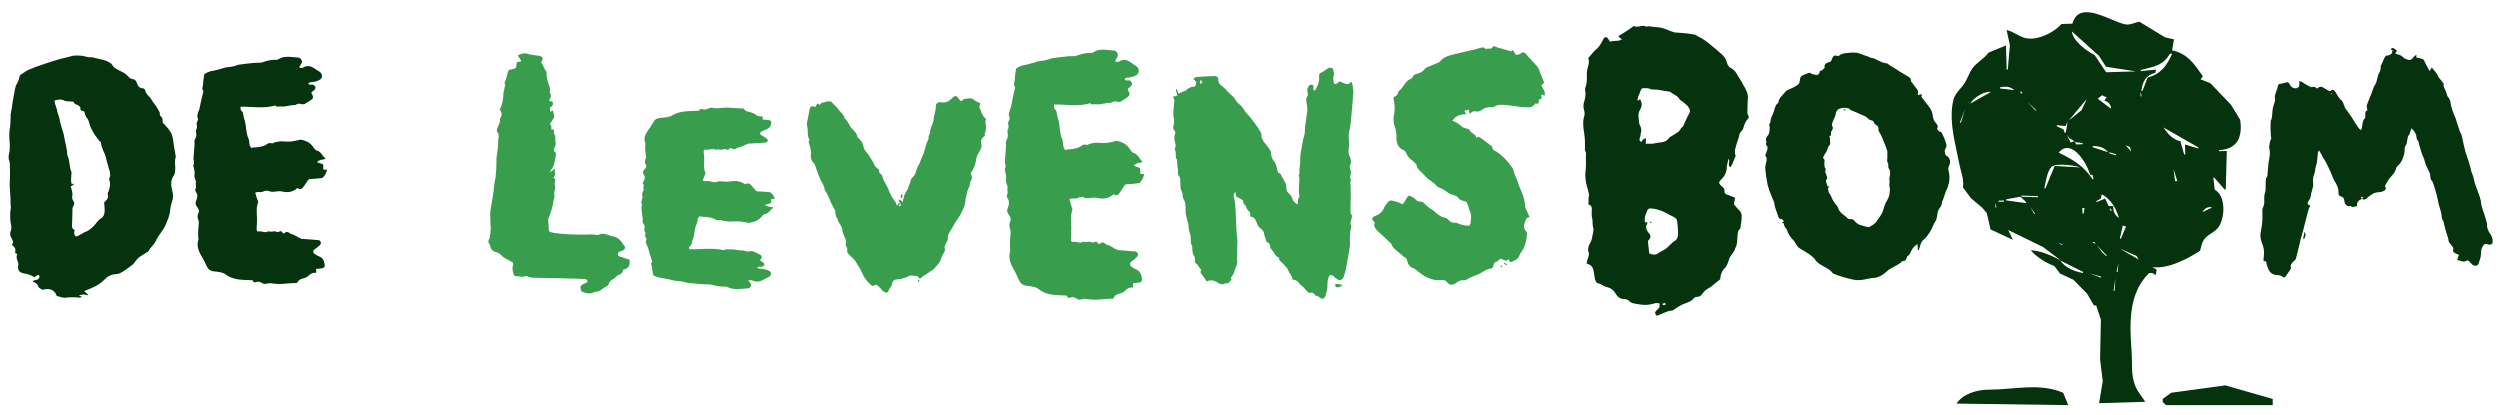
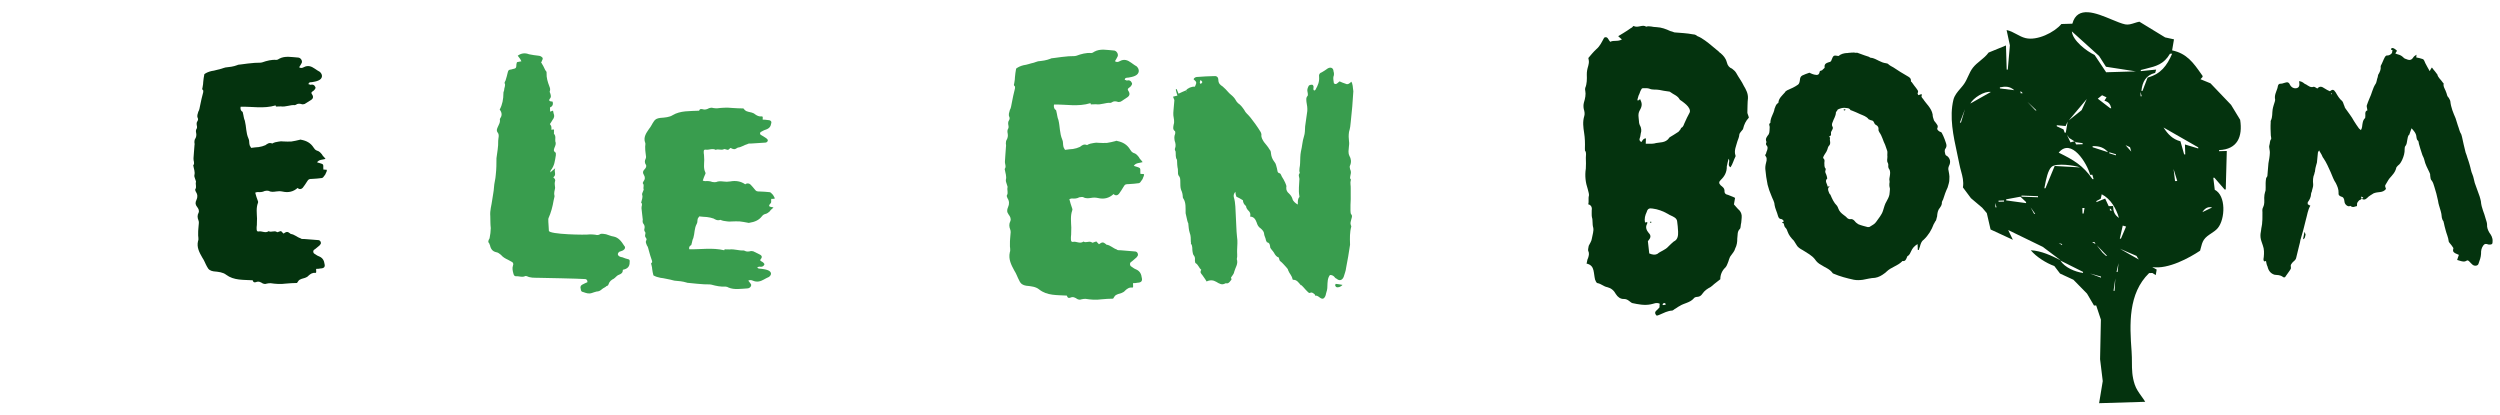
<svg xmlns="http://www.w3.org/2000/svg" width="253" height="42" viewBox="0 0 253 42" fill="none">
  <path d="M107.969 29.915C108.01 30.074 108.086 30.2 108.301 30.129C108.586 29.992 108.807 30.114 109.029 30.268C109.175 30.328 109.285 30.357 109.464 30.287C109.607 30.251 109.716 30.247 109.86 30.243C110.369 30.324 110.913 30.372 111.454 30.292C111.85 30.248 112.248 30.236 112.646 30.224C112.887 29.832 112.887 29.832 113.497 29.653C113.605 29.618 113.782 29.517 113.852 29.418C114.063 29.22 114.275 29.053 114.602 29.107C114.639 29.106 114.673 29.041 114.672 29.009C114.669 28.913 114.666 28.817 114.661 28.656C114.842 28.651 114.987 28.647 115.13 28.61C115.492 28.599 115.632 28.435 115.55 28.117C115.503 27.765 115.385 27.448 114.982 27.268C114.799 27.209 114.614 27.054 114.429 26.931C114.354 26.837 114.313 26.678 114.417 26.547C114.63 26.412 114.806 26.214 115.018 26.048C115.122 25.916 115.193 25.85 115.152 25.691C115.111 25.532 114.999 25.439 114.819 25.444C114.347 25.394 113.876 25.376 113.404 25.326C113.259 25.331 113.079 25.336 113.003 25.242C112.638 25.125 112.375 24.812 111.976 24.759C111.94 24.761 111.938 24.697 111.902 24.698C111.642 24.481 111.533 24.484 111.215 24.718C111.103 24.625 111.027 24.499 110.953 24.437C110.737 24.476 110.56 24.609 110.522 24.546C110.226 24.331 109.91 24.629 109.651 24.444C109.297 24.711 108.926 24.402 108.602 24.475C108.423 24.513 108.383 24.386 108.378 24.226C108.374 24.097 108.369 23.937 108.4 23.744C108.393 23.52 108.421 23.262 108.415 23.038C108.397 22.461 108.307 21.854 108.508 21.303C108.542 21.238 108.539 21.142 108.501 21.079C108.383 20.762 108.302 20.475 108.22 20.157C108.328 20.122 108.363 20.088 108.471 20.085C108.725 20.11 108.978 20.102 109.227 19.966C109.371 19.93 109.552 19.925 109.625 19.955C109.883 20.107 110.171 20.067 110.423 20.027C110.639 19.988 110.856 19.982 111.111 20.038C111.694 20.181 112.234 20.069 112.691 19.638C112.878 19.825 113.094 19.787 113.234 19.622C113.408 19.392 113.545 19.164 113.683 18.935C113.856 18.641 113.892 18.64 114.253 18.63C114.579 18.62 114.939 18.577 115.264 18.535C115.371 18.5 115.44 18.402 115.475 18.337C115.579 18.205 115.649 18.107 115.681 17.977C115.75 17.847 115.783 17.75 115.779 17.622C115.597 17.595 115.453 17.599 115.416 17.601C115.374 17.377 115.439 17.151 115.363 17.025C115.215 16.901 114.961 16.876 114.741 16.787C114.948 16.46 115.312 16.513 115.634 16.407C115.52 16.218 115.335 16.096 115.257 15.905C115.107 15.717 114.957 15.53 114.702 15.473C114.518 15.382 114.442 15.256 114.366 15.13C114.061 14.626 113.62 14.383 113.074 14.271C113.037 14.24 112.928 14.243 112.893 14.276C112.606 14.349 112.318 14.422 112.03 14.462C111.777 14.47 111.452 14.48 111.198 14.455C110.98 14.43 110.871 14.433 110.691 14.47C110.439 14.51 110.223 14.548 110.01 14.683C109.68 14.533 109.469 14.731 109.292 14.865C109.078 14.967 108.827 15.039 108.575 15.079C108.358 15.085 108.106 15.125 107.781 15.167C107.743 15.104 107.667 14.977 107.628 14.883C107.547 14.596 107.612 14.338 107.497 14.117C107.225 13.483 107.277 12.808 107.112 12.14C106.996 11.886 106.986 11.566 106.905 11.28C106.903 11.184 106.864 11.121 106.754 11.06C106.641 10.903 106.636 10.743 106.667 10.581C107.86 10.546 109.099 10.829 110.354 10.439C110.355 10.471 110.392 10.502 110.394 10.566C110.575 10.561 110.755 10.555 110.9 10.551C111.445 10.631 111.907 10.361 112.379 10.411C112.415 10.409 112.487 10.375 112.487 10.375C112.699 10.209 112.917 10.234 113.173 10.323C113.209 10.322 113.353 10.317 113.425 10.283C113.673 10.115 113.886 9.981 114.134 9.813C114.311 9.679 114.343 9.518 114.265 9.328C114.074 9.013 114.074 9.013 114.393 8.779C114.498 8.647 114.638 8.515 114.525 8.358C114.447 8.168 114.263 8.077 114.049 8.148C113.976 8.15 113.938 8.087 113.83 8.09C113.823 7.866 114.004 7.86 114.184 7.855C114.4 7.816 114.653 7.777 114.867 7.674C115.331 7.468 115.354 7.018 115.019 6.707C114.835 6.617 114.649 6.462 114.465 6.339C114.132 6.092 113.766 5.943 113.338 6.18C113.161 6.282 113.017 6.318 112.832 6.195C112.901 6.065 113.005 5.934 113.073 5.771C113.247 5.542 113.017 5.099 112.691 5.109C112.039 5.065 111.346 4.893 110.741 5.232C110.671 5.298 110.528 5.366 110.42 5.369C109.948 5.319 109.409 5.464 108.944 5.638C108.873 5.672 108.728 5.677 108.656 5.679C108.475 5.684 108.294 5.69 108.15 5.694C107.681 5.74 107.175 5.787 106.707 5.865C106.564 5.902 106.382 5.875 106.312 5.941C105.883 6.114 105.486 6.158 105.053 6.203C104.873 6.241 104.767 6.308 104.623 6.345C104.264 6.419 103.942 6.557 103.581 6.6C103.294 6.673 103.044 6.777 102.832 6.943C102.768 7.234 102.742 7.555 102.713 7.813C102.718 7.973 102.687 8.134 102.656 8.328C102.661 8.488 102.519 8.588 102.705 8.743C102.742 8.774 102.71 8.903 102.711 8.968C102.581 9.453 102.487 9.936 102.393 10.42C102.328 10.679 102.335 10.903 102.197 11.132C102.133 11.39 102.03 11.586 102.146 11.839C102.184 11.902 102.189 12.062 102.119 12.161C101.981 12.357 102.022 12.548 102.065 12.771C102.067 12.836 102.071 12.964 102.036 12.997C101.932 13.16 101.937 13.321 101.979 13.512C102.022 13.735 101.992 13.96 101.854 14.189C101.785 14.287 101.824 14.382 101.792 14.512C101.794 14.608 101.834 14.735 101.802 14.864C101.779 15.314 101.722 15.829 101.701 16.311C101.673 16.6 101.862 16.851 101.687 17.081C101.652 17.114 101.688 17.113 101.69 17.177C101.736 17.496 101.891 17.844 101.793 18.2C101.762 18.361 101.876 18.55 101.918 18.742C101.92 18.806 101.995 18.9 101.961 18.965C101.896 19.223 102.049 19.507 101.912 19.736C101.841 19.802 101.918 19.96 101.957 20.055C102.147 20.338 102.156 20.659 102.02 20.952C101.884 21.244 101.891 21.469 102.079 21.72C102.23 21.907 102.346 22.161 102.244 22.388C102.107 22.649 102.116 22.937 102.233 23.222C102.272 23.317 102.274 23.382 102.278 23.51C102.254 23.927 102.193 24.314 102.206 24.731C102.177 24.988 102.295 25.305 102.193 25.533C102.034 26.243 102.34 26.811 102.647 27.38C102.874 27.726 102.956 28.044 103.147 28.391C103.302 28.739 103.523 28.861 103.85 28.915C104.358 28.964 104.83 29.014 105.164 29.293C105.98 29.942 106.99 29.848 107.969 29.915Z" fill="#399D4E" />
  <path d="M160.74 5.868C160.819 6.268 160.819 6.268 160.729 6.673C160.636 6.968 160.577 7.262 160.585 7.554C160.598 7.992 160.611 8.467 160.421 8.911C160.424 9.021 160.392 9.095 160.428 9.167C160.507 9.567 160.417 9.972 160.293 10.377C160.232 10.598 160.238 10.818 160.278 11.036C160.353 11.253 160.395 11.544 160.332 11.729C160.146 12.319 160.23 12.901 160.314 13.447C160.396 13.957 160.412 14.505 160.393 15.017C160.395 15.09 160.398 15.2 160.399 15.236C160.575 15.45 160.481 15.709 160.488 15.965C160.5 16.366 160.51 16.732 160.486 17.061C160.371 17.796 160.459 18.488 160.681 19.139C160.722 19.357 160.831 19.61 160.802 19.794C160.709 20.089 160.82 20.415 160.726 20.673C160.999 20.738 161.141 20.954 161.082 21.285C161.089 21.504 161.062 21.76 161.102 21.978C161.213 22.304 161.122 22.672 161.234 23.035C161.312 23.361 161.154 23.768 161.097 24.135C161.07 24.392 160.907 24.616 160.779 24.876C160.75 25.059 160.689 25.28 160.726 25.389C160.87 25.677 160.774 25.899 160.713 26.12C160.616 26.269 160.622 26.488 160.559 26.673C161.003 26.77 161.18 27.021 161.257 27.348C161.334 27.674 161.343 27.966 161.42 28.293C161.457 28.402 161.566 28.655 161.667 28.652C162.042 28.714 162.288 28.999 162.662 29.062C163.038 29.16 163.315 29.372 163.53 29.768C163.708 30.055 163.985 30.266 164.324 30.257C164.527 30.251 164.699 30.319 164.872 30.46C164.976 30.53 165.081 30.637 165.184 30.671C165.798 30.799 166.412 30.928 167.052 30.799C167.356 30.754 167.622 30.564 167.966 30.737C167.936 30.884 167.939 30.993 167.942 31.103C167.811 31.253 167.745 31.328 167.613 31.441C167.481 31.555 167.451 31.702 167.592 31.881C167.663 31.988 167.796 31.911 167.897 31.872C168.366 31.675 168.766 31.445 169.24 31.431C169.307 31.392 169.407 31.353 169.473 31.278C169.64 31.2 169.805 31.049 169.973 30.971C170.438 30.665 171.014 30.649 171.408 30.199C171.473 30.087 171.641 30.046 171.777 30.042C172.014 30.035 172.179 29.884 172.276 29.735C172.504 29.4 172.803 29.208 173.104 29.053C173.236 28.94 173.37 28.863 173.468 28.75C173.667 28.598 173.866 28.446 174.098 28.257C174.086 27.819 174.276 27.375 174.607 27.073C174.738 26.923 174.769 26.812 174.832 26.664C174.96 26.404 174.985 26.075 175.182 25.85C175.345 25.626 175.542 25.401 175.602 25.143C175.763 24.846 175.82 24.479 175.811 24.15C175.868 23.783 175.79 23.42 176.087 23.155C176.153 23.08 176.148 22.898 176.176 22.714C176.238 22.493 176.23 22.237 176.258 22.017C176.283 21.724 176.209 21.507 176.033 21.292C175.825 21.116 175.648 20.865 175.474 20.687C175.501 20.467 175.563 20.246 175.59 20.026C175.349 19.887 175.076 19.821 174.869 19.718C174.665 19.687 174.526 19.581 174.521 19.399C174.544 19.032 174.338 18.929 174.13 18.752C173.92 18.539 173.95 18.392 174.148 18.203C174.511 17.864 174.769 17.418 174.752 16.833C174.78 16.613 174.874 16.354 174.933 16.06C175.146 16.383 174.749 16.724 175.128 16.932C175.356 16.596 175.446 16.192 175.639 15.82C175.639 15.82 175.639 15.821 175.636 15.748C175.452 15.241 175.71 14.758 175.831 14.28C175.894 14.095 175.99 13.91 176.017 13.653C176.012 13.47 176.243 13.281 176.374 13.094C176.374 13.094 176.406 13.057 176.405 13.02C176.495 12.616 176.687 12.208 176.984 11.907C176.943 11.689 176.836 11.509 176.833 11.4C176.852 10.887 176.839 10.412 176.893 9.936C176.913 9.46 176.698 9.064 176.484 8.705C176.268 8.236 175.951 7.843 175.7 7.375C175.593 7.195 175.455 7.089 175.281 6.948C175.007 6.846 174.831 6.632 174.754 6.305C174.64 5.87 174.395 5.621 174.117 5.373C174.014 5.34 173.977 5.231 173.909 5.196C173.423 4.808 173.005 4.418 172.555 4.102C172.312 3.926 172.036 3.752 171.762 3.65C171.657 3.543 171.486 3.475 171.35 3.479C170.702 3.351 170.058 3.333 169.446 3.278C169.274 3.21 169.172 3.176 169.035 3.144C168.589 2.937 168.143 2.767 167.634 2.745C167.261 2.756 166.951 2.582 166.582 2.702C166.548 2.703 166.512 2.631 166.444 2.633C166.102 2.533 165.704 2.837 165.325 2.629C165.324 2.592 165.193 2.742 165.16 2.78C164.993 2.858 164.827 3.009 164.694 3.086C164.394 3.277 164.095 3.469 163.761 3.661C163.935 3.802 164.006 3.91 164.143 3.979C163.744 4.246 163.298 4.04 162.964 4.232C162.756 4.056 162.709 3.618 162.342 3.812C162.116 4.22 161.926 4.664 161.561 4.967C161.231 5.269 161.002 5.568 160.74 5.868ZM166.55 14.547C166.544 14.328 166.573 14.181 166.568 13.998C166.332 14.042 166.332 14.042 166.104 14.377C165.932 14.273 165.861 14.165 165.956 13.943C166.02 13.795 166.014 13.612 166.045 13.502C166.139 13.243 166.097 12.952 165.989 12.736C165.919 12.664 165.915 12.518 165.879 12.446C165.874 12.264 165.835 12.082 165.83 11.936C165.787 11.608 165.815 11.388 165.944 11.165C166.202 10.719 166.195 10.463 165.979 10.031C165.946 10.068 165.913 10.106 165.846 10.108C165.814 10.182 165.78 10.183 165.746 10.184C165.71 10.112 165.71 10.112 165.709 10.075C165.772 9.89 165.799 9.67 165.897 9.521C165.959 9.337 166.022 9.152 166.152 8.966C166.185 8.928 166.286 8.925 166.354 8.923C166.523 8.918 166.76 8.912 166.932 8.98C167.241 9.117 167.578 9.034 167.918 9.098C168.225 9.162 168.566 9.225 168.838 9.254C168.94 9.251 169.009 9.285 169.044 9.321C169.356 9.568 169.766 9.666 169.98 10.062C170.016 10.134 170.188 10.202 170.258 10.273C170.535 10.484 170.812 10.696 170.956 10.984C171.064 11.2 171.035 11.347 170.937 11.496C170.776 11.793 170.648 12.053 170.521 12.349C170.392 12.572 170.399 12.828 170.131 12.945C170.098 12.983 170.069 13.13 170.002 13.168C169.936 13.243 169.872 13.355 169.771 13.394C169.506 13.585 169.272 13.701 168.972 13.892C168.972 13.892 168.938 13.893 168.939 13.93C168.549 14.526 167.934 14.361 167.397 14.523C167.127 14.567 166.855 14.538 166.55 14.547ZM166.904 25.649C166.856 25.176 166.811 24.775 166.766 24.411C167.062 24.073 167.123 23.852 166.844 23.568C166.633 23.318 166.488 22.993 166.682 22.658C166.714 22.584 166.713 22.548 166.711 22.511C166.711 22.511 166.711 22.511 166.677 22.476C166.609 22.478 166.542 22.516 166.474 22.518C166.395 22.118 166.487 21.787 166.647 21.453C166.739 21.122 166.907 21.044 167.247 21.107C167.758 21.165 168.306 21.369 168.789 21.647C168.996 21.788 169.235 21.854 169.443 21.994C169.58 22.063 169.721 22.242 169.725 22.388C169.769 22.716 169.813 23.08 169.824 23.445C169.834 23.811 169.813 24.25 169.378 24.445C169.179 24.597 169.015 24.785 168.849 24.936C168.521 25.311 168.083 25.396 167.719 25.699C167.485 25.816 167.247 25.786 166.904 25.649ZM168.576 30.756C168.577 30.792 168.578 30.829 168.545 30.83C168.444 30.869 168.376 30.871 168.275 30.874C168.274 30.837 168.239 30.802 168.271 30.764C168.37 30.652 168.437 30.613 168.576 30.756ZM167.086 22.574C167.085 22.537 167.118 22.5 167.117 22.463L167.082 22.428C167.014 22.43 166.981 22.467 166.981 22.467C166.982 22.504 167.017 22.539 167.086 22.574Z" fill="#04330E" />
  <path d="M194.076 25.272C194.086 25.301 194.15 25.279 194.191 25.297C194.224 25.189 194.226 25.091 194.291 24.972C194.37 24.687 194.426 24.441 194.681 24.257C195.16 23.802 195.473 23.274 195.693 22.682C195.768 22.592 195.78 22.523 195.823 22.444C195.983 22.292 195.955 22.108 196.032 21.92C196.059 21.588 196.096 21.285 196.299 21.054C196.439 20.844 196.535 20.714 196.519 20.462C196.531 20.393 196.574 20.314 196.639 20.195C196.772 19.761 196.916 19.357 197.101 18.971C197.179 18.685 197.289 18.389 197.273 18.137C197.322 17.765 197.212 17.448 197.166 17.108C197.168 17.011 197.192 16.874 197.235 16.794C197.451 16.397 197.354 16.011 197.023 15.77C196.95 15.763 196.889 15.687 196.869 15.629C196.831 15.416 196.73 15.225 196.902 15.005C197.02 14.835 196.992 14.651 196.932 14.478C196.882 14.334 196.843 14.218 196.803 14.103C196.724 13.872 196.612 13.652 196.501 13.432C196.492 13.403 196.399 13.339 196.284 13.313C196.149 13.231 195.995 13.09 196.06 12.971C196.18 12.704 196.004 12.603 195.913 12.441C195.842 12.336 195.749 12.271 195.709 12.156C195.649 11.983 195.58 11.781 195.583 11.586C195.46 10.919 194.933 10.519 194.618 10.014C194.505 9.892 194.393 9.769 194.489 9.639C194.511 9.599 194.459 9.553 194.449 9.524C194.355 9.556 194.26 9.589 194.134 9.632C194.114 9.575 194.042 9.47 194.064 9.43C194.194 9.192 194.018 9.091 193.927 8.929C193.794 8.749 193.62 8.551 193.467 8.313C193.426 8.295 193.374 8.248 193.386 8.179C193.401 7.916 193.225 7.815 193.049 7.714C192.563 7.43 192.076 7.146 191.612 6.822C191.436 6.721 191.269 6.649 191.115 6.508C191.054 6.433 190.939 6.408 190.866 6.4C190.313 6.333 189.943 5.976 189.443 5.858C189.306 5.872 189.213 5.807 189.12 5.743C188.808 5.657 188.559 5.549 188.278 5.452C188.195 5.416 188.039 5.373 187.956 5.337C187.82 5.351 187.747 5.344 187.632 5.319C187.486 5.305 187.318 5.33 187.182 5.345C187.099 5.309 187.024 5.399 186.941 5.363C186.595 5.386 186.333 5.444 186.056 5.668C185.566 5.578 185.535 5.589 185.348 6.073C185.325 6.21 185.208 6.283 185.103 6.286C184.819 6.384 184.598 6.46 184.654 6.828C184.674 6.886 184.494 6.98 184.398 7.11C184.335 7.132 184.24 7.165 184.177 7.186C184.096 7.569 183.98 7.641 183.595 7.548C183.438 7.505 183.355 7.469 183.231 7.415C183.189 7.397 183.138 7.35 183.106 7.361C182.822 7.459 182.601 7.535 182.39 7.64C182.21 7.734 182.165 7.911 182.152 8.077C182.138 8.243 182.081 8.488 181.965 8.561C181.626 8.807 181.256 8.966 180.887 9.125C180.803 9.187 180.676 9.23 180.643 9.339C180.365 9.66 180.004 9.946 179.975 10.375C179.985 10.404 179.932 10.455 179.869 10.476C179.677 10.639 179.674 10.834 179.587 10.993C179.515 11.502 179.152 11.885 179.163 12.43C178.962 12.563 179.075 12.686 179.093 12.841C179.068 13.076 179.104 13.386 178.995 13.585C178.802 13.845 178.621 14.036 178.762 14.343C178.772 14.372 178.76 14.44 178.717 14.52C178.727 14.549 178.725 14.646 178.735 14.675C178.931 14.833 178.886 15.01 178.841 15.187C178.776 15.306 178.752 15.444 178.719 15.552C178.622 15.682 178.61 15.75 178.713 15.844C178.795 15.977 178.793 16.075 178.779 16.241C178.701 16.526 178.632 16.84 178.649 17.093C178.691 17.627 178.775 18.179 178.881 18.691C178.978 19.077 179.107 19.452 179.268 19.816C179.377 20.134 179.571 20.39 179.586 20.74C179.642 21.108 179.834 21.461 179.932 21.847C179.991 22.02 180.041 22.164 180.292 22.175C180.407 22.2 180.446 22.315 180.539 22.38C180.454 22.442 180.401 22.492 180.338 22.514C180.399 22.59 180.504 22.586 180.514 22.615C180.564 22.759 180.56 22.954 180.705 23.065C180.807 23.159 180.857 23.303 180.907 23.448C181.026 23.794 181.271 24.097 181.539 24.36C181.62 24.493 181.691 24.598 181.772 24.731C181.903 25.009 182.172 25.174 182.431 25.311C182.886 25.606 183.353 25.833 183.67 26.24C183.822 26.478 184.028 26.665 184.287 26.802C184.659 27.061 185.169 27.209 185.454 27.627C185.464 27.656 185.506 27.674 185.547 27.692C186.212 27.979 186.909 28.159 187.597 28.309C187.899 28.366 188.213 28.355 188.517 28.315C188.916 28.242 189.337 28.13 189.756 28.115C190.123 28.053 190.419 27.886 190.727 27.651C190.78 27.601 190.833 27.55 190.918 27.489C191.366 27.044 192.027 26.913 192.475 26.469C192.465 26.44 192.496 26.429 192.528 26.418C192.789 26.457 192.875 26.299 192.952 26.111C192.964 26.042 193.017 25.992 193.029 25.923C193.271 25.807 193.307 25.602 193.415 25.403C193.535 25.136 193.706 24.915 194.056 24.698C194.062 24.922 194.09 25.106 194.076 25.272ZM185.187 18.844C185.092 18.877 185.019 18.869 184.956 18.891C184.919 18.581 184.621 18.329 184.918 18.065C184.89 17.881 184.861 17.794 184.821 17.679C184.791 17.592 184.72 17.488 184.712 17.361C184.713 17.264 184.8 17.105 184.749 17.058C184.584 16.889 184.651 16.672 184.623 16.488C184.637 16.322 184.692 16.174 184.537 16.034C184.496 16.016 184.488 15.89 184.541 15.839C184.618 15.651 184.724 15.55 184.832 15.351C184.897 15.232 184.952 15.084 184.997 14.907C185.051 14.857 185.031 14.799 185.062 14.788C185.36 14.524 185.115 14.222 185.203 13.965C185.235 13.954 185.142 13.889 185.112 13.803C185.406 13.734 185.253 13.496 185.309 13.348C185.385 13.16 185.576 12.998 185.434 12.788C185.363 12.684 185.398 12.478 185.463 12.359C185.563 12.034 185.787 11.763 185.795 11.373C185.806 11.305 185.923 11.232 185.978 11.084C186.252 10.958 186.536 10.86 186.88 10.935C187.027 10.949 187.173 10.963 187.264 11.126C187.274 11.155 187.315 11.173 187.388 11.18C187.679 11.306 187.96 11.403 188.26 11.557C188.551 11.683 188.905 11.787 189.109 12.072C189.119 12.101 189.223 12.097 189.233 12.126C189.316 12.162 189.358 12.18 189.431 12.187C189.702 12.255 189.623 12.54 189.831 12.63C190.048 12.749 190.13 12.883 190.104 13.117C190.093 13.186 190.132 13.301 190.204 13.406C190.469 13.766 190.575 14.278 190.777 14.661C190.847 14.863 190.926 15.093 190.996 15.295C191.024 15.479 190.978 15.656 191.006 15.84C191.013 16.064 190.914 16.291 191.057 16.5C191.087 16.587 191.107 16.645 191.095 16.713C191.082 16.879 191.09 17.006 191.212 17.157C191.304 17.319 191.288 17.583 191.253 17.788C191.24 17.954 191.163 18.142 191.223 18.315C191.242 18.373 191.219 18.51 191.207 18.579C191.184 18.716 191.214 18.802 191.222 18.929C191.242 18.986 191.271 19.073 191.26 19.142C191.256 19.337 191.221 19.542 191.207 19.708C191.151 19.954 191.042 20.152 190.912 20.391C190.751 20.64 190.661 20.994 190.561 21.319C190.427 21.752 190.118 22.084 189.859 22.464C189.72 22.673 189.477 22.789 189.244 22.934C189.191 22.984 189.118 22.977 189.013 22.981C188.701 22.895 188.357 22.819 188.066 22.694C187.932 22.611 187.787 22.499 187.716 22.395C187.593 22.243 187.449 22.132 187.218 22.179C187.155 22.201 187.02 22.118 186.979 22.1C186.866 21.977 186.711 21.837 186.577 21.754C186.34 21.578 186.134 21.39 186.025 21.073C185.995 20.986 185.975 20.928 185.904 20.824C185.585 20.514 185.414 20.121 185.234 19.699C185.141 19.634 185.101 19.519 185.051 19.375C184.992 19.201 184.932 19.028 185.187 18.844ZM186.74 11.145C186.74 11.145 186.762 11.105 186.742 11.047C186.711 11.058 186.616 11.091 186.574 11.073C186.584 11.101 186.604 11.159 186.614 11.188C186.646 11.177 186.677 11.166 186.74 11.145Z" fill="#04330E" />
  <path d="M25.572 28.364C25.611 28.509 25.684 28.623 25.89 28.558C26.164 28.434 26.376 28.544 26.588 28.683C26.729 28.737 26.833 28.763 27.005 28.7C27.143 28.667 27.247 28.664 27.385 28.66C27.873 28.732 28.395 28.775 28.913 28.701C29.294 28.661 29.675 28.649 30.056 28.638C30.289 28.281 30.289 28.281 30.873 28.118C30.977 28.086 31.147 27.994 31.214 27.904C31.417 27.723 31.62 27.571 31.934 27.62C31.969 27.619 32.002 27.56 32.001 27.531C31.998 27.444 31.996 27.356 31.991 27.211C32.165 27.206 32.303 27.201 32.441 27.168C32.788 27.158 32.922 27.008 32.844 26.719C32.8 26.4 32.687 26.112 32.301 25.949C32.126 25.896 31.948 25.755 31.771 25.644C31.699 25.559 31.66 25.414 31.761 25.295C31.965 25.172 32.133 24.992 32.337 24.84C32.437 24.721 32.505 24.661 32.466 24.516C32.427 24.372 32.32 24.287 32.147 24.293C31.695 24.248 31.243 24.232 30.791 24.187C30.652 24.192 30.479 24.197 30.407 24.111C30.057 24.005 29.805 23.721 29.422 23.675C29.388 23.676 29.386 23.617 29.351 23.619C29.102 23.422 28.998 23.425 28.693 23.638C28.586 23.554 28.513 23.44 28.442 23.384C28.235 23.419 28.065 23.541 28.029 23.483C27.745 23.288 27.441 23.559 27.193 23.392C26.854 23.635 26.498 23.354 26.188 23.422C26.015 23.456 25.977 23.341 25.973 23.195C25.97 23.079 25.965 22.933 25.995 22.757C25.988 22.554 26.016 22.32 26.01 22.116C25.994 21.592 25.909 21.041 26.102 20.54C26.135 20.481 26.132 20.393 26.096 20.336C25.983 20.048 25.906 19.788 25.828 19.499C25.931 19.467 25.965 19.437 26.069 19.434C26.312 19.456 26.555 19.448 26.794 19.325C26.932 19.291 27.105 19.286 27.175 19.313C27.422 19.452 27.699 19.414 27.941 19.378C28.148 19.343 28.356 19.336 28.6 19.387C29.159 19.516 29.677 19.413 30.116 19.021C30.294 19.191 30.502 19.156 30.636 19.006C30.803 18.797 30.936 18.589 31.068 18.381C31.234 18.114 31.268 18.113 31.615 18.103C31.927 18.093 32.273 18.054 32.584 18.015C32.687 17.983 32.754 17.894 32.787 17.834C32.887 17.715 32.954 17.626 32.985 17.508C33.051 17.39 33.083 17.301 33.08 17.185C32.906 17.161 32.767 17.165 32.732 17.166C32.691 16.963 32.755 16.757 32.682 16.643C32.54 16.531 32.296 16.509 32.086 16.428C32.285 16.131 32.633 16.178 32.943 16.082C32.833 15.91 32.657 15.799 32.582 15.626C32.438 15.456 32.294 15.285 32.05 15.234C31.874 15.152 31.801 15.038 31.728 14.924C31.437 14.466 31.014 14.245 30.491 14.145C30.455 14.117 30.351 14.12 30.317 14.15C30.042 14.216 29.766 14.283 29.49 14.32C29.247 14.328 28.935 14.337 28.692 14.315C28.483 14.292 28.379 14.295 28.206 14.329C27.964 14.366 27.757 14.401 27.553 14.524C27.236 14.388 27.034 14.568 26.864 14.69C26.659 14.784 26.418 14.849 26.176 14.885C25.968 14.892 25.726 14.928 25.415 14.966C25.378 14.909 25.306 14.795 25.268 14.709C25.191 14.449 25.254 14.214 25.143 14.013C24.883 13.438 24.934 12.825 24.778 12.218C24.667 11.988 24.658 11.697 24.581 11.437C24.578 11.35 24.542 11.292 24.436 11.237C24.328 11.095 24.323 10.949 24.354 10.803C25.498 10.768 26.685 11.024 27.889 10.668C27.89 10.697 27.925 10.725 27.927 10.783C28.1 10.778 28.273 10.773 28.412 10.769C28.935 10.841 29.378 10.594 29.831 10.639C29.865 10.638 29.934 10.607 29.934 10.607C30.137 10.455 30.346 10.478 30.592 10.558C30.626 10.557 30.765 10.553 30.833 10.522C31.072 10.369 31.276 10.246 31.515 10.093C31.684 9.972 31.715 9.825 31.64 9.653C31.458 9.367 31.458 9.367 31.764 9.154C31.865 9.034 32 8.913 31.891 8.771C31.817 8.598 31.641 8.516 31.435 8.581C31.365 8.583 31.329 8.526 31.225 8.529C31.219 8.325 31.392 8.32 31.566 8.315C31.773 8.279 32.014 8.243 32.22 8.149C32.665 7.961 32.688 7.553 32.367 7.271C32.191 7.189 32.013 7.048 31.837 6.937C31.518 6.714 31.167 6.578 30.757 6.795C30.586 6.887 30.448 6.92 30.271 6.809C30.337 6.691 30.438 6.571 30.503 6.423C30.67 6.214 30.45 5.813 30.138 5.822C29.512 5.783 28.848 5.628 28.268 5.937C28.2 5.997 28.063 6.059 27.959 6.062C27.507 6.018 26.99 6.15 26.544 6.309C26.476 6.34 26.337 6.344 26.267 6.346C26.094 6.351 25.921 6.356 25.782 6.361C25.332 6.403 24.848 6.447 24.399 6.518C24.261 6.552 24.087 6.528 24.02 6.588C23.608 6.746 23.227 6.787 22.812 6.828C22.64 6.862 22.538 6.924 22.4 6.957C22.055 7.025 21.746 7.151 21.401 7.191C21.125 7.257 20.885 7.352 20.681 7.504C20.62 7.768 20.594 8.06 20.566 8.294C20.57 8.439 20.54 8.586 20.511 8.761C20.515 8.907 20.379 8.998 20.557 9.139C20.592 9.167 20.561 9.284 20.563 9.343C20.437 9.783 20.346 10.223 20.255 10.663C20.193 10.898 20.199 11.102 20.066 11.309C20.004 11.544 19.905 11.722 20.016 11.952C20.053 12.009 20.057 12.155 19.99 12.244C19.857 12.423 19.897 12.597 19.937 12.799C19.939 12.857 19.943 12.974 19.909 13.004C19.809 13.153 19.814 13.298 19.854 13.472C19.894 13.675 19.866 13.88 19.733 14.087C19.666 14.177 19.704 14.263 19.672 14.38C19.675 14.468 19.713 14.583 19.682 14.701C19.66 15.109 19.604 15.577 19.582 16.015C19.556 16.278 19.736 16.506 19.569 16.715C19.535 16.745 19.57 16.744 19.571 16.802C19.615 17.092 19.763 17.408 19.669 17.731C19.638 17.878 19.747 18.049 19.787 18.223C19.789 18.281 19.861 18.366 19.828 18.426C19.766 18.661 19.912 18.919 19.78 19.126C19.712 19.187 19.786 19.33 19.823 19.416C20.004 19.673 20.013 19.964 19.882 20.23C19.751 20.497 19.757 20.7 19.938 20.928C20.081 21.099 20.192 21.328 20.094 21.535C19.963 21.772 19.971 22.034 20.082 22.293C20.12 22.379 20.121 22.438 20.125 22.554C20.102 22.933 20.043 23.285 20.054 23.663C20.026 23.897 20.139 24.185 20.041 24.392C19.887 25.038 20.18 25.553 20.473 26.069C20.69 26.383 20.768 26.672 20.951 26.987C21.099 27.303 21.311 27.413 21.625 27.462C22.112 27.506 22.564 27.551 22.884 27.803C23.665 28.392 24.634 28.305 25.572 28.364Z" fill="#04330E" />
-   <path d="M8.519 29.465C8.827 29.333 9.067 29.234 9.307 29.135C9.855 28.905 10.296 28.586 10.666 28.208C10.867 27.988 11.107 27.889 11.382 27.789C11.588 27.752 11.9 27.743 12.072 27.677C12.38 27.545 12.685 27.322 12.957 27.13C13.16 26.971 13.33 26.844 13.499 26.717C13.599 26.561 13.734 26.434 13.833 26.279C13.9 26.215 13.933 26.153 14.001 26.09C14.238 25.899 14.511 25.769 14.749 25.609C14.85 25.514 14.988 25.48 15.021 25.418C15.218 25.045 15.591 24.758 15.787 24.355C16.046 23.766 16.586 23.261 16.81 22.643C16.973 22.271 17.134 21.869 17.192 21.5C17.215 21.102 17.308 20.732 17.402 20.393C17.564 20.021 17.52 19.686 17.439 19.322C17.284 18.776 17.233 18.227 17.633 17.695C17.698 17.54 17.727 17.356 17.724 17.234C17.779 16.773 17.628 16.35 17.787 15.886C17.787 15.856 17.787 15.856 17.786 15.825C17.663 15.217 17.575 14.578 17.487 13.969C17.41 13.696 17.368 13.453 17.189 13.275C17.041 12.973 16.721 12.708 16.47 12.409C16.463 12.196 16.489 11.889 16.206 11.714C16.206 11.684 16.169 11.623 16.169 11.623C16.23 11.347 16.053 11.229 15.978 11.048C15.833 10.808 15.723 10.628 15.579 10.449C15.399 10.24 15.323 9.998 15.109 9.79C14.93 9.612 14.751 9.434 14.709 9.19C14.669 9.008 14.562 8.92 14.355 8.926C14.146 8.901 14.038 8.782 13.929 8.602C13.891 8.481 13.854 8.421 13.816 8.3C13.706 8.12 13.633 7.999 13.391 8.007C13.181 7.952 13.075 7.863 12.966 7.714C12.787 7.535 12.61 7.388 12.399 7.302C12.011 7.069 11.557 6.961 11.336 6.539C11.335 6.509 11.265 6.48 11.264 6.45C10.696 6.008 10.002 5.998 9.372 5.803C9.267 5.775 9.234 5.807 9.164 5.809C9.025 5.783 8.956 5.785 8.816 5.758C8.572 5.705 8.327 5.62 8.015 5.629C7.806 5.605 7.598 5.611 7.356 5.649C6.772 5.819 6.151 5.93 5.533 6.132C5.189 6.234 4.777 6.368 4.4 6.502C3.885 6.67 3.404 6.837 2.96 7.034C2.72 7.133 2.516 7.261 2.312 7.42C2.175 7.486 2.006 7.613 1.975 7.736C1.949 8.043 1.785 8.353 1.62 8.634C1.589 8.757 1.557 8.85 1.526 8.973C1.435 9.404 1.38 9.864 1.288 10.264C1.231 10.694 1.175 11.124 1.083 11.524C1.061 11.953 1.074 12.411 1.018 12.841C0.926 13.241 0.94 13.699 0.951 14.096C0.998 14.492 1.011 14.92 0.954 15.35C0.894 15.658 0.799 15.966 0.948 16.298C0.985 16.389 0.989 16.511 0.993 16.663C1.009 17.183 1.023 17.641 1.004 18.162C0.923 18.959 1.086 19.749 1.074 20.514C1.046 20.729 1.12 20.91 1.091 21.094C0.971 21.709 1.024 22.319 1.145 22.897C1.15 23.049 1.153 23.172 1.122 23.295C0.99 23.513 1.03 23.695 1.071 23.908C1.184 24.21 1.469 24.447 1.202 24.791C1.309 24.91 1.485 24.996 1.523 25.118C1.597 25.268 1.534 25.454 1.539 25.637C1.608 25.635 1.678 25.663 1.75 25.722C1.618 25.971 1.694 26.183 1.77 26.394C1.844 26.545 1.883 26.697 1.852 26.82C1.761 27.251 1.908 27.552 2.362 27.661C2.78 27.71 3.166 27.851 3.484 28.055C3.586 27.991 3.653 27.928 3.755 27.864C3.789 27.832 3.858 27.83 3.893 27.829C3.963 27.858 4.001 27.948 4.002 28.009C3.972 28.163 3.873 28.319 3.665 28.325C3.561 28.328 3.459 28.393 3.39 28.395C3.356 28.426 3.358 28.487 3.29 28.52C3.394 28.547 3.464 28.545 3.499 28.575C3.676 28.692 3.816 28.749 3.858 28.962C3.861 29.084 4.073 29.2 4.214 29.287C4.321 29.376 4.457 29.28 4.526 29.278C5.077 29.17 5.465 29.372 5.685 29.794C5.688 29.885 5.76 29.975 5.83 29.973C6.109 30.056 6.355 30.141 6.563 30.134C7.046 30.059 7.566 30.074 8.053 30.12C8.122 30.119 8.191 30.086 8.294 30.052C8.188 29.994 8.117 29.935 7.977 29.878C8.218 29.84 8.321 29.807 8.46 29.803C8.633 29.797 8.739 29.855 8.878 29.882C8.877 29.851 8.912 29.85 8.911 29.82C8.803 29.701 8.697 29.612 8.519 29.465ZM5.515 10.168C5.86 10.097 6.169 9.996 6.486 10.17C6.663 10.287 6.974 10.247 7.183 10.271C7.286 10.268 7.461 10.294 7.462 10.324C7.467 10.508 7.64 10.502 7.747 10.591C7.921 10.616 8.03 10.766 8.136 10.854C8.139 10.946 8.107 11.039 8.18 11.159C8.251 11.218 8.39 11.214 8.53 11.271C8.573 11.545 8.686 11.847 8.901 12.085C9.048 12.356 9.057 12.662 9.205 12.963C9.351 13.203 9.463 13.475 9.643 13.714C9.823 13.923 9.934 14.164 10.148 14.341C10.218 14.37 10.219 14.4 10.22 14.431C10.236 14.981 10.596 15.429 10.715 15.914C10.797 16.34 10.947 16.733 11.028 17.128C11.139 17.339 11.145 17.553 11.153 17.828C11.154 17.858 11.087 17.921 11.088 17.983C11.056 18.045 11.025 18.168 11.061 18.228C11.211 18.59 11.119 18.991 10.991 19.361C10.924 19.455 10.892 19.517 10.893 19.578C11.045 20.002 10.81 20.253 10.539 20.476C10.55 20.842 10.63 21.207 10.571 21.545C10.542 21.729 10.444 21.946 10.274 22.073C9.899 22.268 9.737 22.64 9.467 22.893C9.231 23.114 8.927 23.398 8.549 23.501C8.413 23.597 8.242 23.694 8.037 23.792C7.901 23.857 7.732 24.015 7.623 23.865C7.518 23.807 7.512 23.624 7.508 23.471C7.472 23.442 7.573 23.347 7.571 23.286C7.291 23.172 7.285 22.988 7.279 22.775C7.332 22.223 7.315 21.673 7.333 21.122C7.332 21.061 7.362 20.907 7.429 20.844C7.562 20.656 7.522 20.474 7.414 20.324C7.304 20.144 7.265 19.992 7.327 19.746C7.353 19.47 7.241 19.198 7.162 18.864C7.265 18.831 7.365 18.705 7.502 18.64C7.467 18.641 7.466 18.58 7.466 18.58C7.362 18.583 7.329 18.645 7.259 18.647C7.146 18.314 7.204 17.946 7.228 17.609C7.227 17.547 7.258 17.424 7.222 17.395C6.998 16.851 7.084 16.267 6.825 15.725C6.786 15.573 6.816 15.419 6.777 15.268C6.691 14.72 6.535 14.143 6.45 13.596C6.296 13.081 6.106 12.536 6.021 12.018C5.978 11.745 5.833 11.535 5.79 11.23C5.748 10.987 5.635 10.715 5.559 10.473C5.556 10.381 5.553 10.29 5.515 10.168Z" fill="#04330E" />
-   <path d="M91.133 20.602C91.173 20.795 91.173 20.795 91.002 20.884C90.929 20.775 91.031 20.689 91.133 20.602C90.921 20.525 90.891 20.665 90.756 20.808C90.716 20.642 90.677 20.505 90.568 20.369C90.279 20.018 90.057 19.581 89.904 19.141C89.716 18.676 89.355 18.243 89.27 17.746C89.269 17.718 89.233 17.664 89.198 17.665C88.95 17.534 88.944 17.34 88.975 17.2C88.795 17.012 88.583 16.907 88.508 16.743C88.357 16.359 88.102 15.978 87.847 15.598C87.667 15.409 87.485 15.165 87.409 14.945C87.368 14.725 87.29 14.45 87.145 14.26C87.038 14.18 86.966 14.099 86.928 14.017C86.822 13.965 86.749 13.856 86.748 13.8C86.704 13.524 86.524 13.308 86.309 13.12C85.95 12.77 85.866 12.302 85.474 11.98C85.428 11.621 85.107 11.381 84.891 11.138C84.743 10.865 84.459 10.68 84.242 10.409C84.097 10.219 83.888 10.225 83.611 10.289C83.508 10.348 83.335 10.38 83.127 10.415C83.093 10.443 83.06 10.527 82.958 10.614C82.887 10.56 82.782 10.536 82.71 10.455C82.644 10.595 82.579 10.736 82.511 10.821C82.125 10.722 82.056 10.724 81.958 10.949C81.869 11.478 81.745 11.981 81.656 12.511L81.658 12.566C81.699 12.787 81.74 13.007 81.748 13.257C81.754 13.478 81.728 13.756 81.839 13.975C81.911 14.056 81.913 14.111 81.914 14.139C81.78 14.337 81.855 14.501 81.929 14.665C81.971 14.886 82.046 15.078 82.052 15.272C82.09 15.382 82.094 15.492 82.063 15.632C82.037 15.938 82.08 16.214 82.297 16.457C82.403 16.537 82.441 16.619 82.478 16.701C82.631 17.14 82.784 17.607 82.971 18.045C82.972 18.073 83.008 18.1 83.009 18.127C83.194 18.51 83.448 18.835 83.46 19.223C83.46 19.251 83.461 19.279 83.532 19.332C83.678 19.522 83.79 19.768 83.902 20.042C84.053 20.426 84.24 20.836 84.459 21.19C84.642 21.489 84.444 21.856 84.766 22.124C84.801 22.123 84.801 22.123 84.767 22.151C84.769 22.234 84.807 22.344 84.881 22.481C84.992 22.672 85.172 22.888 85.214 23.136C85.261 23.523 85.411 23.879 85.597 24.262C85.634 24.344 85.637 24.455 85.606 24.594C85.575 24.706 85.58 24.872 85.653 24.981C85.796 25.116 85.729 25.201 85.733 25.339C85.737 25.45 85.741 25.589 85.812 25.642C85.956 25.776 86.1 25.966 86.279 26.099C86.601 26.395 86.751 26.751 86.97 27.077C87.153 27.377 87.268 27.706 87.452 28.033C87.671 28.36 87.924 28.685 88.281 28.951C88.659 28.774 88.694 28.773 88.945 29.015C89.088 29.149 89.161 29.258 89.305 29.392C89.342 29.474 89.377 29.501 89.483 29.526C89.731 29.684 89.834 29.626 89.932 29.401C89.964 29.317 89.996 29.205 90.098 29.119C90.129 28.979 90.299 28.863 90.294 28.697C90.32 28.391 90.492 28.303 90.839 28.265C91.257 28.252 91.601 28.104 91.945 27.954C92.014 27.925 92.151 27.837 92.222 27.891C92.502 27.938 92.917 27.815 93.068 28.226C93.238 28.082 93.341 28.024 93.477 27.909C93.683 27.792 93.853 27.676 94.024 27.56C94.159 27.417 94.435 27.326 94.536 27.184C94.839 26.842 95.178 26.527 95.269 26.08C95.298 25.885 95.468 25.714 95.532 25.546C95.564 25.461 95.666 25.348 95.627 25.238C95.513 24.908 95.715 24.68 95.846 24.399C95.879 24.343 95.948 24.285 95.91 24.203C95.86 23.678 96.266 23.277 96.496 22.827C96.726 22.349 97.132 21.948 97.326 21.443C97.491 21.133 97.655 20.796 97.68 20.462C97.71 20.295 97.704 20.101 97.769 19.933C97.83 19.653 97.859 19.431 97.956 19.178C98.053 18.953 98.221 18.727 98.143 18.451C98.143 18.451 98.177 18.423 98.211 18.394C98.343 18.14 98.441 17.916 98.259 17.672C98.222 17.59 98.252 17.45 98.32 17.392C98.621 16.968 98.746 16.492 98.803 16.047C98.833 15.88 98.897 15.711 98.997 15.542C99.162 15.232 99.397 14.948 99.318 14.617C99.203 14.26 99.334 13.979 99.675 13.747C99.672 13.636 99.599 13.527 99.7 13.413C99.764 13.217 99.759 13.051 99.788 12.856C99.781 12.607 99.669 12.388 99.766 12.136C99.835 12.106 99.728 12.026 99.691 11.944C99.619 11.863 99.476 11.756 99.437 11.619C99.328 11.456 99.287 11.263 99.212 11.071C99.102 10.908 99.063 10.742 99.196 10.544C99.194 10.489 99.193 10.434 99.193 10.434C98.981 10.329 98.77 10.28 98.627 10.145C98.412 9.958 98.236 9.907 97.959 9.971C97.821 10.003 97.611 9.982 97.543 10.039C97.271 10.269 97.201 10.271 97.055 10.026C96.764 9.619 96.659 9.622 96.287 9.993C96.016 10.251 95.743 10.426 95.252 10.357C94.972 10.282 94.698 10.457 94.706 10.734C94.721 11.233 94.491 11.711 94.471 12.183C94.413 12.573 94.145 12.941 94.123 13.358C94.128 13.552 93.925 13.752 93.967 13.973C94.038 14.026 93.935 14.085 93.936 14.113C93.87 14.253 93.84 14.393 93.773 14.478C93.68 14.869 93.55 15.206 93.457 15.569C93.358 15.766 93.294 15.962 93.195 16.159C93.132 16.383 93.068 16.551 92.934 16.749C92.87 16.918 92.769 17.059 92.74 17.226C92.677 17.478 92.581 17.758 92.343 17.959C92.275 18.017 92.209 18.13 92.176 18.186C92.113 18.41 92.084 18.605 91.984 18.774C91.952 18.858 91.92 18.97 91.89 19.11C91.755 19.28 91.691 19.449 91.591 19.618C91.558 19.674 91.526 19.759 91.493 19.815C91.429 20.011 91.4 20.206 91.372 20.429C91.161 20.38 91.189 20.157 90.912 20.221C90.986 20.357 91.025 20.494 91.133 20.602ZM91.115 19.993C91.149 19.992 91.22 20.017 91.29 20.015C91.322 19.931 91.318 19.793 91.349 19.681C91.314 19.682 91.209 19.657 91.209 19.657C91.178 19.797 91.146 19.881 91.115 19.993ZM92.938 28.535C92.938 28.535 93.008 28.533 93.041 28.476C93.04 28.449 93.004 28.394 93.001 28.311C92.931 28.313 92.897 28.314 92.897 28.314C92.899 28.397 92.901 28.453 92.938 28.535Z" fill="#399D4E" />
  <path d="M55.99 17.946C56.366 17.675 56.024 17.39 56.191 17.025C55.986 17.176 55.878 17.303 55.672 17.454C55.719 17.32 55.727 17.251 55.727 17.251C56.127 16.773 56.157 16.252 56.252 15.704C56.268 15.566 56.254 15.424 56.192 15.417C55.961 15.25 56.074 15.088 56.125 14.92C56.211 14.72 56.297 14.52 56.197 14.299C56.16 14.085 56.289 13.785 56.066 13.549C56.035 13.545 56.082 13.411 56.056 13.373C56.072 13.235 56.08 13.166 56.026 13.09C55.96 13.117 55.899 13.11 55.802 13.133C55.812 12.785 55.812 12.785 55.651 12.556C55.724 12.46 55.841 12.264 55.919 12.133C56.102 11.91 56.126 11.703 56.026 11.481C56.004 11.409 55.989 11.267 55.966 11.195C55.835 11.249 55.738 11.273 55.672 11.3C55.658 11.159 55.674 11.021 55.659 10.879C55.856 10.797 56.035 10.608 55.917 10.28C55.855 10.272 55.793 10.265 55.732 10.258C55.577 10.24 55.528 10.129 55.636 10.002C55.815 9.813 55.742 9.63 55.674 9.412C55.647 9.374 55.624 9.301 55.629 9.267C55.714 9.067 55.669 8.922 55.596 8.739C55.429 8.299 55.292 7.864 55.314 7.412C55.33 7.274 55.276 7.198 55.192 7.118C55.07 6.824 54.913 6.561 54.756 6.298C54.826 6.236 54.826 6.236 54.834 6.167C54.989 5.905 54.936 5.829 54.732 5.7C54.643 5.655 54.551 5.644 54.458 5.633C54.18 5.601 53.872 5.565 53.536 5.491C53.148 5.34 52.769 5.366 52.394 5.637C52.666 5.983 52.666 5.983 52.765 6.205C52.607 6.221 52.444 6.272 52.317 6.292C52.305 6.396 52.27 6.427 52.266 6.461C52.244 6.913 52.244 6.913 51.827 7.004C51.761 7.032 51.665 7.055 51.603 7.048C51.441 7.099 51.433 7.168 51.382 7.337C51.318 7.609 51.259 7.847 51.161 8.15C51.122 8.216 51.045 8.346 51.067 8.419C51.197 8.644 51.015 8.867 51.014 9.147C51.005 9.216 50.928 9.347 50.946 9.454C50.944 10.013 50.844 10.596 50.568 11.088C50.786 11.358 50.843 11.68 50.621 11.969C50.578 12.068 50.57 12.137 50.597 12.175C50.604 12.386 50.522 12.551 50.44 12.716C50.354 12.916 50.202 13.143 50.333 13.368C50.582 13.642 50.418 13.973 50.417 14.252C50.441 14.85 50.311 15.429 50.242 16.015C50.243 16.54 50.24 17.099 50.172 17.686C50.154 18.103 50.009 18.541 49.992 18.958C49.974 19.376 49.86 19.817 49.812 20.231C49.747 20.783 49.563 21.286 49.618 21.887C49.632 22.308 49.618 22.691 49.666 23.081C49.661 23.395 49.617 23.775 49.545 24.116C49.428 24.312 49.347 24.477 49.516 24.637C49.538 24.71 49.561 24.782 49.588 24.82C49.667 25.214 49.859 25.447 50.225 25.524C50.379 25.542 50.552 25.668 50.695 25.789C50.886 26.021 51.121 26.154 51.418 26.293C51.537 26.342 51.621 26.422 51.741 26.471C51.922 26.527 51.994 26.71 51.913 26.875C51.819 27.144 51.883 27.396 51.947 27.649C51.989 27.828 52.038 27.939 52.193 27.957C52.54 27.928 52.863 28.105 53.165 27.931C53.258 27.942 53.289 27.945 53.32 27.949C53.674 28.13 54.052 28.105 54.426 28.113C54.739 28.115 58.802 28.201 59.11 28.237C59.299 28.225 59.45 28.277 59.448 28.557C59.251 28.639 59.085 28.724 58.918 28.809C58.752 28.895 58.701 29.064 58.773 29.247C58.784 29.423 58.834 29.534 59.019 29.555C59.319 29.66 59.558 29.758 59.883 29.657C60.045 29.605 60.176 29.551 60.37 29.504C60.62 29.498 60.756 29.409 60.931 29.254C61.07 29.131 61.263 29.084 61.372 28.956C61.468 28.933 61.569 28.875 61.581 28.771C61.679 28.468 61.885 28.317 62.117 28.204C62.182 28.177 62.291 28.05 62.361 27.988C62.431 27.926 62.535 27.834 62.632 27.81C62.895 27.701 63.03 27.612 63.036 27.298C63.515 27.214 63.732 26.959 63.719 26.538C63.731 26.435 63.747 26.297 63.628 26.248C63.385 26.184 63.173 26.125 62.965 26.03C62.903 26.023 62.78 26.009 62.722 25.967C62.457 25.831 62.481 25.624 62.686 25.473C62.783 25.45 62.914 25.395 63.046 25.341C63.247 25.224 63.333 25.024 63.164 24.865C62.9 24.449 62.605 24.03 62.084 23.934C61.837 23.906 61.572 23.77 61.329 23.706C61.144 23.685 60.932 23.625 60.769 23.676C60.599 23.796 60.441 23.812 60.26 23.756C60.074 23.735 59.858 23.709 59.669 23.722C59.349 23.79 55.533 23.732 55.546 23.349C55.521 23.031 55.522 22.752 55.493 22.468C55.509 22.331 55.463 22.185 55.506 22.085C55.76 21.521 55.925 20.911 56.032 20.259C56.053 20.086 56.135 19.921 56.116 19.814C56.029 19.489 56.15 19.258 56.178 19.017C56.171 18.806 56.103 18.589 56.158 18.385C56.244 18.185 56.132 18.067 55.99 17.946Z" fill="#399D4E" />
-   <path d="M70.752 11.202C70.789 11.087 70.86 10.995 71.067 11.046C71.343 11.145 71.553 11.057 71.763 10.945C71.903 10.902 72.007 10.88 72.18 10.931C72.318 10.957 72.422 10.959 72.561 10.962C73.048 10.903 73.569 10.867 74.088 10.925C74.469 10.957 74.85 10.965 75.232 10.973C75.468 11.257 75.468 11.257 76.055 11.386C76.159 11.411 76.331 11.485 76.398 11.556C76.603 11.7 76.809 11.821 77.122 11.781C77.157 11.782 77.191 11.829 77.19 11.852C77.189 11.922 77.187 11.992 77.184 12.108C77.358 12.111 77.496 12.114 77.635 12.141C77.981 12.148 78.118 12.267 78.043 12.498C78.003 12.753 77.894 12.983 77.51 13.115C77.335 13.158 77.159 13.27 76.984 13.359C76.913 13.428 76.876 13.543 76.978 13.638C77.184 13.736 77.355 13.879 77.56 13.999C77.662 14.095 77.731 14.143 77.693 14.258C77.656 14.374 77.551 14.441 77.377 14.437C76.925 14.474 76.474 14.488 76.023 14.524C75.884 14.522 75.71 14.518 75.64 14.586C75.291 14.672 75.043 14.899 74.661 14.937C74.626 14.936 74.625 14.983 74.591 14.982C74.344 15.14 74.24 15.137 73.932 14.968C73.826 15.036 73.755 15.127 73.684 15.172C73.477 15.144 73.306 15.048 73.27 15.093C72.989 15.25 72.681 15.034 72.436 15.168C72.093 14.975 71.741 15.2 71.43 15.147C71.257 15.12 71.221 15.212 71.218 15.328C71.216 15.421 71.214 15.537 71.245 15.678C71.242 15.84 71.273 16.027 71.269 16.19C71.26 16.608 71.181 17.048 71.381 17.448C71.415 17.495 71.413 17.565 71.377 17.611C71.268 17.841 71.195 18.049 71.12 18.279C71.224 18.305 71.258 18.329 71.362 18.331C71.605 18.313 71.848 18.318 72.088 18.417C72.227 18.443 72.4 18.447 72.47 18.425C72.715 18.314 72.992 18.343 73.234 18.371C73.442 18.399 73.65 18.404 73.894 18.362C74.451 18.258 74.969 18.339 75.414 18.651C75.59 18.515 75.798 18.543 75.934 18.662C76.104 18.828 76.239 18.994 76.374 19.16C76.543 19.373 76.578 19.373 76.924 19.381C77.236 19.387 77.583 19.418 77.894 19.448C77.998 19.474 78.066 19.545 78.099 19.592C78.201 19.687 78.269 19.759 78.302 19.852C78.369 19.947 78.402 20.017 78.4 20.11C78.226 20.13 78.088 20.127 78.053 20.126C78.015 20.288 78.081 20.452 78.009 20.544C77.869 20.634 77.626 20.652 77.416 20.717C77.619 20.954 77.967 20.915 78.277 20.991C78.17 21.128 77.995 21.218 77.923 21.356C77.781 21.492 77.639 21.629 77.395 21.67C77.221 21.736 77.149 21.827 77.078 21.919C76.793 22.285 76.373 22.462 75.85 22.544C75.815 22.566 75.711 22.564 75.677 22.54C75.401 22.487 75.124 22.435 74.847 22.406C74.605 22.401 74.293 22.394 74.049 22.412C73.841 22.431 73.737 22.428 73.564 22.401C73.322 22.373 73.114 22.345 72.908 22.248C72.594 22.357 72.389 22.213 72.217 22.117C72.011 22.043 71.769 21.991 71.527 21.962C71.319 21.958 71.076 21.93 70.765 21.9C70.729 21.945 70.658 22.037 70.622 22.106C70.548 22.314 70.613 22.501 70.506 22.661C70.253 23.121 70.312 23.611 70.163 24.096C70.055 24.279 70.05 24.512 69.976 24.72C69.975 24.789 69.939 24.835 69.834 24.879C69.727 24.993 69.725 25.11 69.757 25.227C70.901 25.251 72.085 25.044 73.293 25.326C73.294 25.302 73.329 25.28 73.33 25.233C73.503 25.237 73.677 25.241 73.815 25.244C74.337 25.185 74.784 25.381 75.235 25.344C75.27 25.345 75.339 25.37 75.339 25.37C75.544 25.49 75.753 25.471 75.997 25.407C76.032 25.408 76.171 25.411 76.239 25.436C76.48 25.557 76.686 25.654 76.926 25.776C77.097 25.872 77.129 25.989 77.057 26.127C76.879 26.356 76.879 26.356 77.187 26.526C77.289 26.621 77.426 26.717 77.319 26.831C77.247 26.969 77.072 27.035 76.865 26.984C76.796 26.982 76.76 27.028 76.656 27.026C76.653 27.188 76.826 27.192 76.999 27.196C77.207 27.224 77.449 27.252 77.656 27.326C78.103 27.475 78.131 27.802 77.814 28.027C77.639 28.093 77.463 28.206 77.288 28.295C76.972 28.474 76.623 28.583 76.21 28.411C76.038 28.338 75.9 28.312 75.725 28.401C75.792 28.495 75.894 28.591 75.961 28.708C76.131 28.875 75.916 29.196 75.604 29.189C74.979 29.222 74.317 29.348 73.732 29.102C73.664 29.054 73.526 29.005 73.422 29.003C72.971 29.04 72.453 28.935 72.004 28.809C71.935 28.785 71.797 28.782 71.727 28.78C71.554 28.777 71.381 28.773 71.242 28.77C70.792 28.737 70.307 28.703 69.857 28.647C69.719 28.621 69.545 28.64 69.477 28.592C69.063 28.467 68.682 28.436 68.266 28.404C68.094 28.377 67.991 28.328 67.853 28.302C67.507 28.248 67.197 28.148 66.85 28.117C66.574 28.065 66.333 27.99 66.127 27.869C66.062 27.659 66.033 27.426 66.002 27.239C66.005 27.123 65.972 27.006 65.941 26.866C65.943 26.749 65.806 26.677 65.982 26.564C66.017 26.542 65.984 26.448 65.985 26.401C65.854 26.05 65.758 25.699 65.661 25.348C65.596 25.16 65.599 24.998 65.464 24.832C65.399 24.645 65.298 24.503 65.406 24.319C65.441 24.273 65.444 24.157 65.376 24.086C65.24 23.944 65.278 23.805 65.316 23.643C65.317 23.596 65.319 23.503 65.285 23.48C65.183 23.361 65.186 23.245 65.224 23.106C65.262 22.944 65.231 22.781 65.095 22.615C65.028 22.544 65.064 22.475 65.031 22.381C65.032 22.311 65.069 22.219 65.037 22.125C65.009 21.799 64.947 21.426 64.92 21.076C64.89 20.867 65.067 20.684 64.897 20.518C64.863 20.494 64.898 20.495 64.899 20.448C64.939 20.216 65.083 19.964 64.984 19.706C64.952 19.589 65.059 19.452 65.097 19.313C65.098 19.267 65.169 19.198 65.135 19.151C65.07 18.964 65.213 18.757 65.078 18.592C65.009 18.544 65.081 18.429 65.117 18.36C65.295 18.154 65.3 17.922 65.166 17.71C65.032 17.498 65.035 17.335 65.213 17.153C65.354 17.016 65.462 16.833 65.362 16.668C65.227 16.479 65.231 16.27 65.34 16.063C65.376 15.994 65.377 15.947 65.379 15.854C65.351 15.551 65.288 15.271 65.294 14.969C65.263 14.782 65.373 14.552 65.272 14.387C65.11 13.872 65.396 13.459 65.682 13.047C65.896 12.796 65.97 12.565 66.149 12.313C66.293 12.06 66.503 11.972 66.816 11.932C67.303 11.896 67.754 11.859 68.071 11.656C68.844 11.185 69.814 11.252 70.752 11.202Z" fill="#399D4E" />
+   <path d="M70.752 11.202C70.789 11.087 70.86 10.995 71.067 11.046C71.343 11.145 71.553 11.057 71.763 10.945C71.903 10.902 72.007 10.88 72.18 10.931C72.318 10.957 72.422 10.959 72.561 10.962C73.048 10.903 73.569 10.867 74.088 10.925C74.469 10.957 74.85 10.965 75.232 10.973C75.468 11.257 75.468 11.257 76.055 11.386C76.159 11.411 76.331 11.485 76.398 11.556C76.603 11.7 76.809 11.821 77.122 11.781C77.157 11.782 77.191 11.829 77.19 11.852C77.189 11.922 77.187 11.992 77.184 12.108C77.358 12.111 77.496 12.114 77.635 12.141C77.981 12.148 78.118 12.267 78.043 12.498C78.003 12.753 77.894 12.983 77.51 13.115C77.335 13.158 77.159 13.27 76.984 13.359C76.913 13.428 76.876 13.543 76.978 13.638C77.184 13.736 77.355 13.879 77.56 13.999C77.662 14.095 77.731 14.143 77.693 14.258C77.656 14.374 77.551 14.441 77.377 14.437C76.925 14.474 76.474 14.488 76.023 14.524C75.884 14.522 75.71 14.518 75.64 14.586C75.291 14.672 75.043 14.899 74.661 14.937C74.626 14.936 74.625 14.983 74.591 14.982C74.344 15.14 74.24 15.137 73.932 14.968C73.826 15.036 73.755 15.127 73.684 15.172C73.477 15.144 73.306 15.048 73.27 15.093C72.989 15.25 72.681 15.034 72.436 15.168C72.093 14.975 71.741 15.2 71.43 15.147C71.257 15.12 71.221 15.212 71.218 15.328C71.216 15.421 71.214 15.537 71.245 15.678C71.242 15.84 71.273 16.027 71.269 16.19C71.26 16.608 71.181 17.048 71.381 17.448C71.415 17.495 71.413 17.565 71.377 17.611C71.268 17.841 71.195 18.049 71.12 18.279C71.224 18.305 71.258 18.329 71.362 18.331C71.605 18.313 71.848 18.318 72.088 18.417C72.227 18.443 72.4 18.447 72.47 18.425C72.715 18.314 72.992 18.343 73.234 18.371C73.442 18.399 73.65 18.404 73.894 18.362C74.451 18.258 74.969 18.339 75.414 18.651C75.59 18.515 75.798 18.543 75.934 18.662C76.104 18.828 76.239 18.994 76.374 19.16C76.543 19.373 76.578 19.373 76.924 19.381C77.236 19.387 77.583 19.418 77.894 19.448C77.998 19.474 78.066 19.545 78.099 19.592C78.201 19.687 78.269 19.759 78.302 19.852C78.369 19.947 78.402 20.017 78.4 20.11C78.226 20.13 78.088 20.127 78.053 20.126C78.015 20.288 78.081 20.452 78.009 20.544C77.619 20.954 77.967 20.915 78.277 20.991C78.17 21.128 77.995 21.218 77.923 21.356C77.781 21.492 77.639 21.629 77.395 21.67C77.221 21.736 77.149 21.827 77.078 21.919C76.793 22.285 76.373 22.462 75.85 22.544C75.815 22.566 75.711 22.564 75.677 22.54C75.401 22.487 75.124 22.435 74.847 22.406C74.605 22.401 74.293 22.394 74.049 22.412C73.841 22.431 73.737 22.428 73.564 22.401C73.322 22.373 73.114 22.345 72.908 22.248C72.594 22.357 72.389 22.213 72.217 22.117C72.011 22.043 71.769 21.991 71.527 21.962C71.319 21.958 71.076 21.93 70.765 21.9C70.729 21.945 70.658 22.037 70.622 22.106C70.548 22.314 70.613 22.501 70.506 22.661C70.253 23.121 70.312 23.611 70.163 24.096C70.055 24.279 70.05 24.512 69.976 24.72C69.975 24.789 69.939 24.835 69.834 24.879C69.727 24.993 69.725 25.11 69.757 25.227C70.901 25.251 72.085 25.044 73.293 25.326C73.294 25.302 73.329 25.28 73.33 25.233C73.503 25.237 73.677 25.241 73.815 25.244C74.337 25.185 74.784 25.381 75.235 25.344C75.27 25.345 75.339 25.37 75.339 25.37C75.544 25.49 75.753 25.471 75.997 25.407C76.032 25.408 76.171 25.411 76.239 25.436C76.48 25.557 76.686 25.654 76.926 25.776C77.097 25.872 77.129 25.989 77.057 26.127C76.879 26.356 76.879 26.356 77.187 26.526C77.289 26.621 77.426 26.717 77.319 26.831C77.247 26.969 77.072 27.035 76.865 26.984C76.796 26.982 76.76 27.028 76.656 27.026C76.653 27.188 76.826 27.192 76.999 27.196C77.207 27.224 77.449 27.252 77.656 27.326C78.103 27.475 78.131 27.802 77.814 28.027C77.639 28.093 77.463 28.206 77.288 28.295C76.972 28.474 76.623 28.583 76.21 28.411C76.038 28.338 75.9 28.312 75.725 28.401C75.792 28.495 75.894 28.591 75.961 28.708C76.131 28.875 75.916 29.196 75.604 29.189C74.979 29.222 74.317 29.348 73.732 29.102C73.664 29.054 73.526 29.005 73.422 29.003C72.971 29.04 72.453 28.935 72.004 28.809C71.935 28.785 71.797 28.782 71.727 28.78C71.554 28.777 71.381 28.773 71.242 28.77C70.792 28.737 70.307 28.703 69.857 28.647C69.719 28.621 69.545 28.64 69.477 28.592C69.063 28.467 68.682 28.436 68.266 28.404C68.094 28.377 67.991 28.328 67.853 28.302C67.507 28.248 67.197 28.148 66.85 28.117C66.574 28.065 66.333 27.99 66.127 27.869C66.062 27.659 66.033 27.426 66.002 27.239C66.005 27.123 65.972 27.006 65.941 26.866C65.943 26.749 65.806 26.677 65.982 26.564C66.017 26.542 65.984 26.448 65.985 26.401C65.854 26.05 65.758 25.699 65.661 25.348C65.596 25.16 65.599 24.998 65.464 24.832C65.399 24.645 65.298 24.503 65.406 24.319C65.441 24.273 65.444 24.157 65.376 24.086C65.24 23.944 65.278 23.805 65.316 23.643C65.317 23.596 65.319 23.503 65.285 23.48C65.183 23.361 65.186 23.245 65.224 23.106C65.262 22.944 65.231 22.781 65.095 22.615C65.028 22.544 65.064 22.475 65.031 22.381C65.032 22.311 65.069 22.219 65.037 22.125C65.009 21.799 64.947 21.426 64.92 21.076C64.89 20.867 65.067 20.684 64.897 20.518C64.863 20.494 64.898 20.495 64.899 20.448C64.939 20.216 65.083 19.964 64.984 19.706C64.952 19.589 65.059 19.452 65.097 19.313C65.098 19.267 65.169 19.198 65.135 19.151C65.07 18.964 65.213 18.757 65.078 18.592C65.009 18.544 65.081 18.429 65.117 18.36C65.295 18.154 65.3 17.922 65.166 17.71C65.032 17.498 65.035 17.335 65.213 17.153C65.354 17.016 65.462 16.833 65.362 16.668C65.227 16.479 65.231 16.27 65.34 16.063C65.376 15.994 65.377 15.947 65.379 15.854C65.351 15.551 65.288 15.271 65.294 14.969C65.263 14.782 65.373 14.552 65.272 14.387C65.11 13.872 65.396 13.459 65.682 13.047C65.896 12.796 65.97 12.565 66.149 12.313C66.293 12.06 66.503 11.972 66.816 11.932C67.303 11.896 67.754 11.859 68.071 11.656C68.844 11.185 69.814 11.252 70.752 11.202Z" fill="#399D4E" />
  <path d="M120.025 9.144C120.025 9.144 120.056 9.174 120.087 9.237C120.087 9.237 120.088 9.268 120.089 9.3C120.057 9.237 120.026 9.175 120.025 9.144C119.763 9.246 119.559 9.347 119.268 9.482C119.205 9.326 119.141 9.17 119.077 9.014C119.048 9.015 118.989 9.017 118.991 9.08C119.026 9.268 119.091 9.456 119.156 9.674C119.01 9.71 118.863 9.746 118.717 9.782C118.751 9.939 118.843 10.062 118.846 10.157C118.827 10.505 118.778 10.822 118.758 11.169C118.735 11.359 118.738 11.485 118.744 11.675C118.783 11.989 118.881 12.301 118.772 12.62C118.748 12.81 118.639 13.097 118.91 13.279C118.94 13.309 118.946 13.498 118.918 13.562C118.808 13.818 118.844 14.038 118.88 14.258C118.976 14.507 119.014 14.79 118.904 15.046C118.875 15.078 118.909 15.235 118.971 15.328C119.009 15.61 118.93 15.928 119.114 16.175C119.114 16.175 119.114 16.175 119.115 16.207C119.125 16.522 119.134 16.837 119.202 17.119C119.206 17.277 119.211 17.434 119.217 17.623C119.247 17.654 119.249 17.717 119.28 17.779C119.463 17.963 119.44 18.185 119.447 18.405C119.454 18.657 119.434 18.974 119.53 19.223C119.655 19.472 119.692 19.723 119.699 19.944C119.702 20.038 119.732 20.069 119.763 20.1C120.041 20.533 119.969 21.072 119.984 21.576C120.05 21.826 120.086 22.046 120.154 22.328C120.185 22.39 120.189 22.516 120.25 22.578C120.289 22.924 120.3 23.27 120.397 23.551C120.524 23.863 120.504 24.179 120.512 24.463C120.543 24.493 120.517 24.62 120.518 24.652C120.733 24.93 120.623 25.217 120.691 25.499C120.724 25.624 120.728 25.75 120.789 25.811C120.942 25.996 120.946 26.154 120.923 26.344C120.926 26.47 120.961 26.626 120.99 26.625C121.29 26.806 121.329 27.12 121.571 27.302C121.401 27.56 121.552 27.681 121.675 27.835C121.738 27.96 121.828 28.02 121.891 28.145C121.952 28.237 122.045 28.361 122.107 28.485C122.456 28.317 122.781 28.339 123.082 28.519C123.382 28.7 123.653 28.881 124.001 28.681C124.029 28.649 124.089 28.678 124.178 28.676C124.384 28.669 124.495 28.445 124.609 28.316C124.667 28.282 124.574 28.128 124.573 28.096C124.714 27.871 124.886 27.708 124.909 27.486C125.015 27.073 125.328 26.717 125.166 26.217C125.246 25.93 125.177 25.585 125.197 25.269C125.213 24.827 125.26 24.416 125.187 23.976C125.108 23.284 125.117 22.59 125.065 21.866C125.017 21.236 125.056 20.573 124.861 19.947C124.826 19.791 124.85 19.601 125.021 19.406C125.027 19.595 125.061 19.752 125.125 19.908C125.334 19.996 125.544 20.116 125.785 20.267C125.791 20.487 125.885 20.674 126.067 20.826C126.097 20.857 126.128 20.919 126.131 21.014C126.163 21.076 126.225 21.2 126.286 21.261C126.468 21.414 126.591 21.599 126.512 21.917C126.896 21.937 127.051 22.185 127.179 22.528C127.245 22.747 127.34 22.965 127.58 23.116C127.731 23.237 127.915 23.453 127.92 23.61C127.927 23.863 128.08 24.047 128.118 24.33C128.149 24.392 128.181 24.454 128.212 24.517C128.509 24.571 128.515 24.791 128.553 25.074C128.585 25.137 128.645 25.198 128.707 25.291C128.768 25.352 128.86 25.475 128.922 25.568C129.047 25.817 129.2 26.002 129.408 26.058C129.472 26.214 129.478 26.403 129.567 26.432C129.808 26.614 129.962 26.831 130.145 27.015C130.237 27.138 130.358 27.229 130.362 27.355C130.49 27.698 130.762 27.911 130.801 28.257C130.802 28.288 130.862 28.318 130.892 28.317C131.245 28.307 131.432 28.617 131.645 28.863C131.675 28.862 131.675 28.862 131.704 28.861C131.795 28.953 131.826 28.983 131.887 29.045C132.04 29.23 132.222 29.413 132.374 29.567C132.435 29.628 132.555 29.687 132.612 29.623C132.787 29.554 132.908 29.677 133.06 29.799C133.061 29.862 133.093 29.924 133.122 29.923C133.328 29.885 133.481 30.07 133.631 30.16C133.811 30.281 133.987 30.244 134.098 30.02C134.125 29.924 134.182 29.86 134.179 29.765C134.26 29.51 134.341 29.255 134.332 28.94C134.35 28.561 134.338 28.151 134.593 27.828C134.8 27.822 134.979 27.911 135.103 28.097C135.133 28.128 135.194 28.189 135.283 28.218C135.556 28.462 135.848 28.358 135.985 28.007C136.065 27.721 136.203 27.401 136.224 27.117C136.378 26.355 136.503 25.594 136.626 24.77C136.625 24.738 136.624 24.707 136.623 24.675C136.606 24.108 136.588 23.509 136.748 22.936C136.746 22.873 136.745 22.842 136.714 22.811C136.619 22.593 136.702 22.401 136.755 22.179C136.808 21.988 136.892 21.828 136.709 21.644C136.677 21.55 136.673 21.424 136.669 21.298C136.658 20.92 136.676 20.541 136.694 20.162C136.712 19.782 136.673 19.437 136.692 19.089C136.713 18.804 136.616 18.523 136.696 18.237C136.755 18.235 136.695 18.205 136.693 18.142C136.571 18.02 136.655 17.86 136.679 17.669C136.732 17.479 136.727 17.321 136.633 17.134C136.6 17.009 136.565 16.821 136.622 16.756C136.788 16.404 136.718 16.028 136.563 15.78C136.406 15.438 136.487 15.183 136.507 14.867C136.53 14.677 136.554 14.487 136.519 14.298C136.48 13.984 136.472 13.7 136.52 13.352C136.628 13.002 136.676 12.653 136.696 12.337C136.813 11.292 136.9 10.28 136.958 9.237C136.955 9.143 136.922 9.017 136.919 8.923C136.914 8.765 136.88 8.608 136.847 8.483C136.845 8.42 136.814 8.39 136.752 8.265C136.581 8.46 136.378 8.592 136.168 8.472C135.96 8.415 135.78 8.326 135.571 8.237C135.455 8.304 135.399 8.4 135.283 8.467C135.167 8.533 135.048 8.505 134.986 8.413C134.949 8.161 134.914 7.973 134.938 7.783C135.021 7.591 135.015 7.402 134.951 7.215C134.941 6.9 134.701 6.749 134.381 6.916C134.179 7.049 133.977 7.212 133.774 7.313C133.54 7.383 133.456 7.543 133.492 7.763C133.537 8.267 133.371 8.65 133.147 9.036C133.149 9.099 133.061 9.133 133.003 9.166C132.853 9.076 132.938 8.947 132.933 8.79C132.93 8.695 132.868 8.571 132.779 8.573C132.632 8.578 132.455 8.583 132.402 8.774C132.318 8.934 132.265 9.125 132.33 9.344C132.363 9.438 132.368 9.627 132.341 9.691C132.14 9.886 132.205 10.073 132.211 10.294C132.281 10.639 132.319 10.953 132.298 11.238C132.226 11.776 132.153 12.283 132.079 12.79C132.06 13.138 132.071 13.485 131.962 13.804C131.799 14.282 131.786 14.818 131.654 15.327C131.577 15.708 131.589 16.118 131.571 16.497C131.581 16.844 131.414 17.164 131.542 17.508C131.341 17.703 131.495 17.919 131.501 18.108C131.488 18.677 131.387 19.247 131.493 19.812C131.524 19.874 131.496 19.907 131.497 19.938C131.325 20.133 131.333 20.385 131.342 20.7C131.103 20.581 130.83 20.337 130.794 20.117C130.729 19.898 130.606 19.744 130.454 19.591C130.272 19.439 130.149 19.253 130.17 18.968C130.225 18.84 130.131 18.654 130.067 18.498C129.972 18.28 129.848 18.063 129.724 17.877C129.661 17.721 129.597 17.566 129.508 17.537C129.241 17.482 129.294 17.291 129.227 17.04C129.162 16.822 129.124 16.539 128.972 16.385C128.757 16.108 128.661 15.858 128.621 15.512C128.617 15.355 128.583 15.23 128.462 15.107C128.336 14.858 128.093 14.613 127.909 14.366C127.784 14.149 127.631 13.964 127.651 13.648C127.679 13.585 127.616 13.46 127.584 13.367C127.399 13.088 127.243 12.809 127.028 12.531C126.874 12.315 126.691 12.1 126.537 11.883C126.322 11.606 126.051 11.425 125.925 11.144C125.74 10.866 125.555 10.619 125.284 10.438C125.103 10.286 125.036 10.035 124.854 9.851C124.701 9.667 124.46 9.516 124.307 9.331C124.124 9.116 123.942 8.932 123.73 8.749C123.489 8.598 123.308 8.446 123.297 8.099C123.287 7.753 123.107 7.663 122.755 7.705C122.283 7.72 121.782 7.735 121.253 7.782C121.076 7.787 120.899 7.792 120.788 8.017C121.121 8.322 121.121 8.322 120.928 8.77C120.574 8.749 120.195 8.918 120.025 9.144ZM121.498 8.09C121.589 8.182 121.68 8.274 121.681 8.305C121.654 8.369 121.597 8.434 121.51 8.5C121.48 8.469 121.418 8.376 121.417 8.345C121.415 8.282 121.471 8.186 121.498 8.09ZM135.862 28.831C135.595 28.776 135.388 28.751 135.181 28.726C135.066 28.855 135.128 28.948 135.219 29.04C135.37 29.13 135.662 29.058 135.862 28.831Z" fill="#399D4E" />
-   <path d="M149.378 13.954C149.369 13.876 149.337 13.864 149.361 13.799C149.206 13.519 148.824 13.451 148.693 13.105C148.672 13.061 148.563 13.057 148.53 13.045C148.302 12.96 148.05 12.94 147.891 12.77C147.602 12.551 147.325 12.299 146.976 12.243C147.292 11.694 147.779 11.579 148.385 11.545C148.291 11.399 148.25 11.31 148.177 11.208C148.343 11.159 148.498 11.142 148.632 11.081C148.681 11.248 148.689 11.325 148.685 11.435C148.75 11.459 148.828 11.451 148.828 11.451C148.965 11.28 149.132 11.23 149.339 11.271C149.612 11.335 149.835 11.233 149.993 11.107C150.265 10.874 150.607 10.853 150.916 10.82C150.981 10.845 151.123 10.86 151.168 10.84C151.541 10.534 151.956 10.615 152.362 10.618C153.041 10.686 153.729 10.831 154.387 10.854C154.716 10.865 155.111 10.901 155.321 10.534C155.346 10.469 155.455 10.473 155.488 10.485C155.707 10.493 155.707 10.493 155.723 10.351C155.748 10.286 155.751 10.176 155.711 10.086C156.044 9.988 156.044 9.988 155.978 9.667C156.002 9.602 156.014 9.57 156.027 9.537C156.112 9.606 156.21 9.642 156.307 9.679C156.432 9.243 156.123 8.98 155.992 8.635C156.073 8.517 156.162 8.476 156.276 8.37C156.064 7.846 155.851 7.322 155.679 6.887C155.606 6.786 155.586 6.741 155.533 6.685C155.215 6.344 154.877 5.958 154.506 5.561C154.253 5.244 154.188 5.22 153.851 5.428C153.514 5.636 153.372 5.62 153.221 5.23C153.2 5.185 153.18 5.141 153.094 5.072C153.05 5.092 152.993 5.145 152.936 5.198C152.664 5.134 152.436 5.049 152.196 4.997C152.033 4.936 151.87 4.875 151.761 4.871C151.598 4.811 151.423 4.783 151.272 4.69C151.045 4.605 151.057 4.869 150.891 4.918C150.749 4.902 150.627 4.931 150.44 4.935C150.395 4.956 150.297 4.919 150.265 4.907C150.118 4.704 149.96 4.831 149.805 4.847C149.606 4.884 149.472 4.945 149.306 4.995C148.574 5.167 147.855 5.307 147.156 5.491C146.624 5.626 146.059 5.749 145.678 6.275L145.634 6.295C145.199 6.467 144.83 6.663 144.407 6.802C144.338 6.887 144.229 6.883 144.204 6.948C144.018 7.25 143.75 7.372 143.462 7.45C143.262 7.487 143.051 7.557 142.954 7.817C142.918 7.915 142.784 7.976 142.65 8.037C142.146 8.294 142.026 8.916 141.543 9.218C141.53 9.251 141.506 9.316 141.482 9.381C141.466 9.523 141.385 9.641 141.239 9.735C141.04 9.772 140.991 9.902 141.028 10.101C141.216 10.691 141.141 11.292 141.032 11.882C141.033 12.179 141.013 12.431 141.103 12.687C141.327 13.178 141.333 13.662 141.317 14.101C141.355 14.597 141.551 14.966 141.994 15.168C142.124 15.217 142.263 15.343 142.292 15.464C142.422 15.81 142.655 16.082 142.956 16.268C143.18 16.462 143.383 16.613 143.396 16.877C143.425 16.999 143.51 17.067 143.584 17.169C143.669 17.238 143.763 17.384 143.914 17.477C144.146 17.749 144.431 18.078 144.765 18.276C144.956 18.459 145.184 18.544 145.331 18.747C145.392 18.881 145.49 18.917 145.588 18.953C145.978 19.099 146.332 19.342 146.621 19.561C146.772 19.654 146.979 19.694 147.142 19.755C147.305 19.815 147.468 19.876 147.541 19.977C147.655 20.168 147.838 20.274 148.078 20.326C148.221 20.342 148.306 20.411 148.436 20.459C148.567 20.805 148.677 21.105 148.776 21.438C148.837 21.572 148.886 21.739 148.882 21.849C148.883 22.145 148.831 22.385 148.823 22.605C148.799 22.67 148.693 22.853 148.693 22.853C148.364 22.841 148.014 22.785 147.656 22.652C147.559 22.616 147.441 22.535 147.254 22.539C146.99 22.552 146.762 22.467 146.582 22.252C146.476 22.138 146.338 22.012 146.151 22.017C145.671 21.912 145.333 21.527 144.958 21.239C144.612 21.073 144.327 20.744 144.018 20.481C143.953 20.457 143.835 20.376 143.79 20.396C143.514 20.441 143.31 20.291 143.163 20.088C143.078 20.02 142.98 19.983 142.862 19.902C142.626 19.74 142.537 19.781 142.387 19.984C142.257 20.233 142.14 20.448 141.945 20.672C141.685 20.575 141.416 20.401 141.131 20.369C140.741 20.224 140.574 20.273 140.343 20.595C140.25 20.745 140.124 20.884 140.076 21.014C139.894 21.502 139.557 21.71 139.078 21.902C138.81 22.024 138.802 22.244 139.038 22.406C139.047 22.483 139.079 22.495 139.144 22.52C138.958 22.821 139.158 23.081 139.337 23.296C139.805 23.73 140.241 24.151 140.71 24.585C140.807 24.622 140.815 24.699 140.824 24.776C141.101 25.324 141.655 25.53 142.013 25.961C142.318 26.037 142.355 26.236 142.445 26.492C142.454 26.569 142.482 26.691 142.535 26.748C142.674 26.874 142.723 27.04 142.886 27.101C143.06 27.129 143.178 27.21 143.264 27.279C143.541 27.53 143.875 27.729 144.164 27.948C144.693 28.219 145.311 28.45 145.986 28.33C146.205 28.338 146.335 28.386 146.45 28.577C146.694 28.816 146.857 28.877 147.169 28.734C147.291 28.705 147.405 28.599 147.506 28.526C147.685 28.444 147.876 28.33 147.973 28.367C148.225 28.386 148.437 28.317 148.64 28.17C148.741 28.097 148.908 28.047 149.042 27.986C149.265 27.884 149.521 27.794 149.744 27.692C150.069 27.517 150.386 27.264 150.784 27.19C150.971 27.185 151.129 27.059 151.149 26.807C151.177 26.632 151.303 26.494 151.502 26.457C151.559 26.404 151.648 26.363 151.66 26.33C151.81 26.127 151.94 26.175 152.123 26.28C152.404 26.422 152.437 26.434 152.664 26.223C152.705 26.312 152.746 26.401 152.839 26.547C153.274 26.376 153.652 26.257 153.789 25.789C153.825 25.692 153.85 25.627 153.894 25.606C154.344 24.995 154.477 24.341 154.544 23.662C154.536 23.584 154.487 23.418 154.422 23.394C154.169 23.077 154.201 22.793 154.335 22.434C154.407 22.239 154.46 21.999 154.801 21.978C154.658 21.666 154.556 21.442 154.433 21.174C154.393 21.085 154.331 20.951 154.335 20.841C154.317 20.093 153.999 19.456 153.746 18.842C153.644 18.619 153.639 18.432 153.537 18.209C153.394 17.896 153.219 17.571 153.145 17.173C153.116 17.051 152.957 16.881 152.884 16.779C152.508 16.195 152.007 15.749 151.482 15.368C151.266 15.25 151.027 15.198 151.005 14.857C151.018 14.824 150.965 14.767 150.867 14.731C150.59 14.479 150.224 14.269 149.914 14.005C149.743 13.867 149.593 13.774 149.378 13.954ZM152.433 26.841C152.478 26.82 152.502 26.755 152.514 26.723C152.417 26.686 152.319 26.65 152.234 26.581C152.222 26.614 152.209 26.646 152.177 26.634C152.283 26.748 152.348 26.772 152.433 26.841ZM151.91 27.053C151.966 27 152.011 26.98 152.023 26.947C152.035 26.915 152.003 26.903 152.015 26.87C151.97 26.891 151.893 26.899 151.848 26.919C151.848 26.919 151.869 26.964 151.91 27.053Z" fill="#399D4E" />
  <path d="M239.006 20.122C238.978 20.094 238.972 20.032 238.934 19.912C238.984 19.907 239.009 19.904 239.037 19.932C239.087 19.927 239.119 19.986 239.172 20.012C239.103 20.081 239.028 20.089 239.006 20.122C239.194 20.227 239.348 20.242 239.555 20.035C239.736 19.829 240.002 19.709 240.215 19.562C240.435 19.478 240.66 19.454 240.886 19.431C241.087 19.411 241.306 19.326 241.462 19.123C241.418 18.941 241.305 18.829 241.44 18.659C241.571 18.459 241.675 18.231 241.809 18.062C242.103 17.721 242.404 17.441 242.507 16.964C242.526 16.9 242.62 16.828 242.664 16.762C242.876 16.615 242.983 16.418 243.108 16.156C243.252 15.831 243.367 15.477 243.351 15.074C243.367 14.979 243.351 14.826 243.423 14.787C243.558 14.618 243.586 14.397 243.614 14.177C243.67 13.985 243.648 13.769 243.811 13.628C243.836 13.626 243.854 13.562 243.851 13.531C243.932 13.336 243.967 13.177 244.048 12.982C244.277 13.238 244.531 13.492 244.547 13.894C244.56 14.017 244.598 14.138 244.654 14.194C244.789 14.274 244.755 14.432 244.793 14.553C244.874 14.855 244.988 15.217 245.098 15.547C245.145 15.76 245.289 15.932 245.34 16.175C245.437 16.631 245.654 17.013 245.849 17.428C245.912 17.546 245.946 17.636 245.937 17.792C245.956 17.977 245.978 18.192 246.088 18.274C246.232 18.446 246.283 18.689 246.355 18.899C246.503 19.35 246.629 19.835 246.729 20.322C246.748 20.506 246.786 20.627 246.827 20.778C246.909 21.08 247.013 21.349 247.069 21.654C247.092 21.87 247.098 22.18 247.271 22.38C247.299 22.408 247.283 22.503 247.312 22.531C247.362 22.774 247.409 22.987 247.488 23.259C247.579 23.653 247.768 24.007 247.812 24.438C247.818 24.499 247.872 24.525 247.875 24.555C248.019 24.727 248.164 24.899 248.286 25.104C248.217 25.422 248.221 25.452 248.44 25.616C248.572 25.665 248.707 25.744 248.838 25.793C248.757 25.988 248.723 26.147 248.663 26.308C248.795 26.357 248.924 26.375 249.055 26.423C249.237 26.467 249.419 26.51 249.585 26.4C249.701 26.295 249.811 26.377 249.895 26.461C250.008 26.574 250.124 26.717 250.234 26.799C250.454 26.963 250.777 26.899 250.83 26.676C250.948 26.353 251.067 26.03 251.082 25.686C251.073 25.345 251.123 25.091 251.323 24.822C251.436 24.686 251.511 24.678 251.664 24.694C251.771 24.745 251.9 24.763 252 24.752C252.226 24.729 252.244 24.665 252.247 24.447C252.284 24.07 252.102 23.778 251.926 23.548C251.773 23.284 251.669 23.015 251.691 22.733C251.693 22.515 251.599 22.338 251.555 22.156C251.42 21.579 251.112 21.052 251.067 20.372C251.055 20.249 250.986 20.07 250.942 19.888C250.766 19.409 250.621 18.988 250.445 18.509C250.369 18.268 250.335 17.93 250.203 17.633C250.074 17.366 250.039 17.028 249.926 16.667C249.853 16.456 249.803 16.213 249.703 15.975C249.658 15.793 249.589 15.613 249.52 15.434C249.388 14.888 249.259 14.373 249.155 13.855C249.12 13.765 249.108 13.642 249.076 13.584C248.897 13.322 248.866 13.015 248.731 12.687C248.658 12.476 248.58 12.205 248.504 11.964C248.272 11.428 248.039 10.893 247.973 10.247C247.963 10.155 247.872 10.008 247.809 9.891C247.671 9.78 247.627 9.599 247.583 9.417C247.52 9.299 247.508 9.176 247.448 9.089C247.379 8.909 247.263 8.766 247.287 8.514C247.331 8.448 247.25 8.394 247.221 8.366C247.039 8.074 246.741 7.887 246.653 7.523C246.65 7.492 246.625 7.495 246.625 7.495C246.506 7.321 246.361 7.149 246.217 6.977C246.182 6.888 246.129 6.862 246.101 6.834C246.013 6.967 245.969 7.034 245.885 7.198C245.728 6.903 245.577 6.67 245.448 6.404C245.354 6.227 245.332 6.011 245.15 5.968C244.965 5.894 244.733 5.856 244.526 5.815C244.542 5.72 244.536 5.658 244.548 5.533C244.407 5.64 244.31 5.682 244.244 5.782C244.006 6.179 243.743 6.082 243.451 5.956C243.298 5.941 243.147 5.708 242.987 5.631C242.824 5.524 242.62 5.514 242.407 5.411C242.473 5.311 242.513 5.214 242.582 5.144C242.243 4.806 241.986 4.771 241.962 5.022C241.987 5.019 242.015 5.048 242.118 5.068C242.081 5.196 242.097 5.35 242.05 5.386C241.937 5.522 241.793 5.599 241.642 5.614C241.514 5.596 241.442 5.635 241.354 5.768C241.204 6.032 241.089 6.386 240.938 6.65C240.916 6.684 240.923 6.745 240.926 6.776C240.951 7.022 240.848 7.25 240.742 7.448C240.651 7.55 240.642 7.707 240.626 7.802C240.523 8.03 240.53 8.34 240.395 8.509C240.11 8.943 240.017 9.512 239.785 9.971C239.685 10.23 239.582 10.458 239.526 10.65C239.504 10.684 239.51 10.745 239.517 10.807C239.526 10.899 239.564 11.019 239.58 11.173C239.357 11.227 239.354 11.445 239.376 11.66C239.361 11.755 239.374 11.878 239.355 11.942C239.098 12.155 239.086 12.53 239.042 12.845C239.03 12.97 238.986 13.037 238.924 13.168C238.867 13.111 238.786 13.058 238.729 13.001C238.553 12.771 238.371 12.479 238.22 12.245C237.969 11.774 237.652 11.403 237.354 10.967C237.298 10.911 237.291 10.849 237.253 10.729C237.159 10.552 237.137 10.337 237.024 10.224C236.748 10.004 236.563 9.681 236.378 9.358C236.167 9.038 236.064 9.017 235.782 9.233C235.597 9.159 235.409 9.054 235.246 8.946C234.973 8.757 234.763 8.685 234.512 8.959C234.349 8.852 234.214 8.773 234.139 8.78C233.848 8.904 233.597 8.681 233.38 8.548C233.302 8.525 233.274 8.496 233.22 8.471C233.054 8.332 232.891 8.225 232.662 8.217C232.763 8.704 232.657 8.902 232.331 8.935C232.105 8.959 231.889 8.825 231.766 8.621C231.662 8.351 231.502 8.275 231.283 8.359C231.161 8.403 231.061 8.413 230.964 8.454C230.913 8.46 230.863 8.465 230.813 8.47C230.634 8.457 230.544 8.56 230.512 8.75C230.494 8.814 230.5 8.875 230.459 8.973C230.344 9.326 230.15 9.657 230.244 10.083C230.251 10.144 230.229 10.178 230.213 10.272C230.138 10.529 230.038 10.788 229.991 11.072C229.929 11.452 229.995 11.849 229.805 12.211C229.783 12.244 229.789 12.306 229.795 12.367C229.765 12.805 229.784 13.239 229.806 13.703C229.816 13.795 229.86 13.977 229.844 14.072C229.685 14.243 229.735 14.487 229.657 14.713C229.616 14.81 229.66 14.992 229.673 15.115C229.686 15.238 229.723 15.358 229.708 15.453C229.696 15.828 229.63 16.176 229.565 16.525C229.531 16.933 229.497 17.34 229.463 17.748C229.472 17.84 229.403 17.909 229.381 17.942C229.363 18.007 229.316 18.043 229.322 18.104C229.275 18.389 229.279 18.668 229.285 18.978C229.276 19.135 229.295 19.319 229.229 19.419C229.173 19.611 229.142 19.801 229.139 20.019C229.149 20.36 229.18 20.668 229.033 20.962C228.946 21.096 228.94 21.283 228.959 21.468C228.943 21.811 228.978 22.149 228.935 22.465C228.938 22.744 228.841 23.034 228.82 23.316C228.767 23.539 228.742 23.79 228.767 24.036C228.796 24.313 228.924 24.579 229.003 24.851C229.141 25.21 229.132 25.615 229.095 25.992C229.086 26.148 229.001 26.312 229.143 26.453C229.193 26.448 229.268 26.44 229.315 26.404C229.362 26.617 229.381 26.802 229.475 26.978C229.57 27.404 229.802 27.691 230.194 27.806C230.476 27.839 230.727 27.813 231 28.003C231.113 28.115 231.263 28.1 231.323 27.938C231.476 27.705 231.679 27.466 231.83 27.202C231.848 27.138 231.842 27.076 231.832 26.984C231.788 26.802 231.882 26.73 231.97 26.597C232.105 26.428 232.324 26.343 232.374 26.089C232.48 25.643 232.567 25.261 232.677 24.846C232.733 24.654 232.767 24.495 232.798 24.305C233.007 23.631 233.189 22.928 233.348 22.259C233.498 21.746 233.547 21.244 233.807 20.813C233.7 20.762 233.622 20.739 233.537 20.654C233.556 20.59 233.528 20.562 233.543 20.467C233.722 20.231 233.872 19.967 233.884 19.593C233.878 19.531 233.921 19.465 233.943 19.431C233.99 19.147 234.115 18.885 234.093 18.67C234.052 18.27 234.067 17.926 234.211 17.601C234.233 17.567 234.22 17.444 234.267 17.408C234.276 17.252 234.314 17.124 234.326 16.998C234.383 16.806 234.414 16.616 234.473 16.455C234.488 16.111 234.557 15.793 234.572 15.45C234.588 15.355 234.657 15.286 234.701 15.219C234.77 15.398 234.883 15.511 234.949 15.66C235.011 15.778 235.052 15.929 235.137 16.013C235.435 16.449 235.636 16.925 235.866 17.43C236.032 17.817 236.177 18.238 236.384 18.527C236.544 18.852 236.676 19.15 236.664 19.524C236.633 19.714 236.718 19.798 236.878 19.875C237.163 19.939 237.229 20.087 237.264 20.426C237.289 20.672 237.54 20.895 237.741 20.874C237.816 20.866 237.86 20.8 237.891 20.859C238.139 21.051 238.324 20.876 238.524 20.856C238.512 20.733 238.552 20.635 238.543 20.543C238.608 20.443 238.674 20.343 238.743 20.274C238.84 20.233 238.912 20.194 239.006 20.122ZM235.986 9.492C235.964 9.525 235.964 9.525 235.942 9.558C235.939 9.527 235.914 9.53 235.911 9.499C235.904 9.438 235.926 9.404 235.926 9.404C235.954 9.433 235.954 9.433 235.986 9.492ZM233.068 24.215C233.312 24.128 233.262 23.884 233.324 23.753C233.318 23.692 233.286 23.633 233.217 23.453C233.149 23.771 233.118 23.961 233.068 24.215Z" fill="#04330E" />
  <path fill-rule="evenodd" clip-rule="evenodd" d="M208.613 2.43L209.724 2.397C210.222 0.526 212.136 1.323 213.695 1.972C214.213 2.187 214.692 2.387 215.067 2.466C215.381 2.533 215.706 2.429 216.024 2.326C216.187 2.274 216.348 2.222 216.505 2.195L219.112 3.785L220.007 3.981L219.818 5.099C221.307 5.406 221.978 6.363 222.782 7.51C222.821 7.565 222.86 7.62 222.899 7.676L222.903 7.787L222.687 8.016L223.701 8.431L225.786 10.613L226.704 12.123C226.972 13.831 226.427 15.119 224.57 15.19L224.574 15.301L225.352 15.278L225.246 19.174L225.134 19.178L224.097 17.985L223.986 17.988L224.134 19.208C225.285 19.779 225.201 22.163 224.441 23.08C224.258 23.3 224.018 23.46 223.777 23.619C223.498 23.804 223.218 23.989 223.031 24.269C222.868 24.512 222.789 24.827 222.714 25.123C222.693 25.207 222.672 25.29 222.649 25.37C221.598 26.073 219.434 27.277 217.807 27.028L218.256 27.281L218.162 27.84L217.821 27.627L217.488 27.637C215.364 29.71 215.513 32.792 215.719 35.588C215.747 35.974 215.749 36.326 215.75 36.664C215.754 37.403 215.758 38.079 216.035 38.915C216.183 39.359 216.447 39.727 216.714 40.098C216.846 40.283 216.979 40.468 217.098 40.663L212.43 40.803L212.798 38.567L212.528 36.35L212.61 32.344L212.134 30.912L211.912 30.919L211.208 29.716L209.831 28.311L208.478 27.684L207.898 26.923C207.079 26.627 206.072 25.999 205.514 25.326C206.583 25.381 207.61 25.868 208.549 26.347L206.728 24.981L203.228 23.28L203.703 24.267L201.446 23.223L201.063 21.566L200.602 21.023L199.46 20.056L198.649 18.968C198.742 18.358 198.608 17.864 198.464 17.336C198.404 17.114 198.342 16.887 198.295 16.643C198.224 16.277 198.143 15.9 198.059 15.516C197.678 13.758 197.262 11.835 197.685 10.098C197.793 9.656 198.085 9.316 198.377 8.976C198.508 8.823 198.639 8.671 198.754 8.509C198.925 8.266 199.05 7.993 199.174 7.721C199.315 7.415 199.454 7.11 199.659 6.85C199.877 6.573 200.143 6.355 200.412 6.136C200.709 5.893 201.009 5.649 201.245 5.32L203.004 4.6L203.077 7.045L203.188 7.042L203.4 4.588L203.068 3.041C203.431 3.113 203.752 3.286 204.072 3.459C204.366 3.618 204.66 3.776 204.984 3.855C206.153 4.14 207.888 3.296 208.613 2.43ZM216.454 26.265C216.366 26.155 216.285 26.033 216.212 25.896L214.521 25.168L215.54 25.751L216.454 26.265ZM211.974 5.563C211.163 5.182 209.751 4.109 209.672 3.178L212.423 5.661L213.125 6.755L216.15 7.223L213.142 7.312L211.974 5.563ZM199.395 10.482L201.475 9.307C200.814 9.196 199.695 9.91 199.395 10.482ZM204.485 9.44L204.479 9.217L204.708 9.433L204.485 9.44ZM216.63 9.745L216.741 9.741L216.616 9.3L216.63 9.745ZM212.295 9.986L212.73 9.639L213.181 9.848L212.969 10.188C213.395 10.327 213.556 10.512 213.66 10.947L213.548 10.95L212.295 9.986ZM211.182 10.019L209.355 12.189L210.66 11.148L211.182 10.019ZM205.984 11.176L205.179 10.309L206.096 11.173L205.984 11.176ZM198.855 11.055L198.339 12.406L198.45 12.403L198.855 11.055ZM209.038 12.755L209.247 12.303L209.058 13.422L208.946 13.426L208.825 13.095L208.148 12.781L208.144 12.67L209.038 12.755ZM218.951 12.904C219.39 13.582 219.861 14.088 220.662 14.3L221.036 15.625L221.147 15.622L221.117 14.62L222.465 15.026L222.462 14.914L218.951 12.904ZM209.532 14.41L209.175 13.641L209.408 13.968L209.934 14.297L209.532 14.41ZM209.991 14.333L209.934 14.297L209.974 14.286L209.991 14.333ZM209.991 14.333L210.089 14.393L210.759 14.485L210.763 14.596L210.095 14.616L209.991 14.333ZM208.339 15.448C209.83 16.177 210.815 16.745 211.759 18.129L211.87 18.125L211.746 17.684L211.523 17.691C211.211 16.521 209.609 13.903 208.339 15.448ZM211.774 14.9L211.77 14.789C212.431 14.775 212.9 14.901 213.348 15.409L211.774 14.9ZM215.107 14.689L215.683 15.34L215.559 14.898L215.107 14.689ZM213.462 15.517L213.459 15.406L214.133 15.609L214.136 15.72L213.462 15.517ZM206.888 19.054L206.999 19.05L207.934 16.796L210.499 16.942C209.958 16.734 208.098 16.48 207.636 16.872C207.243 17.206 207.055 18.188 206.936 18.809L206.936 18.809C206.918 18.899 206.903 18.982 206.888 19.054ZM220.115 18.325L219.967 17.104L220.337 18.318L220.115 18.325ZM204.572 19.791L204.575 19.902L206.247 19.963L206.244 19.852L204.572 19.791ZM203.028 20.282L203.025 20.171L204.464 19.905L205.037 20.445L205.04 20.556L203.028 20.282ZM214.437 22.057C214.167 21.107 213.597 20.118 212.695 19.66L212.597 20.108L212.159 20.343L212.162 20.455L213.042 20.095L213.399 20.863L213.844 20.85C213.867 21.408 213.972 21.724 214.437 22.057ZM202.253 20.417L202.249 20.306L202.805 20.289L202.809 20.4L202.253 20.417ZM201.922 20.538L201.935 20.983L202.047 20.98L201.922 20.538ZM205.852 21.645L205.498 20.988L205.963 21.642L205.852 21.645ZM210.733 21.054L210.75 21.61L210.861 21.607L210.955 21.047L210.733 21.054ZM213.524 21.305L213.517 21.082L213.746 21.298L213.524 21.305ZM222.881 21.471L223.868 20.996C223.445 20.872 223.099 21.109 222.881 21.471ZM219.601 5.439C218.977 6.505 218.197 6.698 217.194 6.947L217.194 6.947C217.019 6.99 216.837 7.035 216.648 7.086L216.651 7.198L218.203 7.04L218.102 7.377C217.158 7.612 216.808 8.279 216.711 9.201L216.822 9.198L217.338 7.846C218.677 7.493 219.287 6.655 219.823 5.432L219.601 5.439ZM202.391 8.95L202.388 8.84C202.953 8.724 203.398 8.729 203.84 9.126L202.391 8.95ZM214.822 22.828L214.526 24.152L214.638 24.149L215.16 22.927L214.822 22.828ZM208.684 24.807L208.338 24.596L208.68 24.696L208.684 24.807ZM212.072 24.706L211.727 24.494L211.953 24.488L212.072 24.706ZM212.777 25.571L212.189 24.813L213.238 25.889L213.125 25.893L212.777 25.571ZM210.803 27.623C209.975 27.504 208.959 27.077 208.504 26.363L210.8 27.513L210.803 27.623ZM214.192 27.522L214.391 26.63L214.305 27.519L214.192 27.522ZM211.5 27.677L212.625 28.1L212.621 27.986L211.5 27.677ZM214.072 28.171L213.888 29.432L213.999 29.429L214.072 28.171Z" fill="#04330E" />
-   <path d="M219.724 39.748L218.868 40.374V40.687L219.213 41H230V40.374L225.204 39L219.724 39.748ZM198 40.843L209.307 41L208.793 39.748C206.417 38.716 203.819 39.434 201.257 39.434C200.112 39.434 198.658 39.835 198 40.843Z" fill="#04330E" />
</svg>